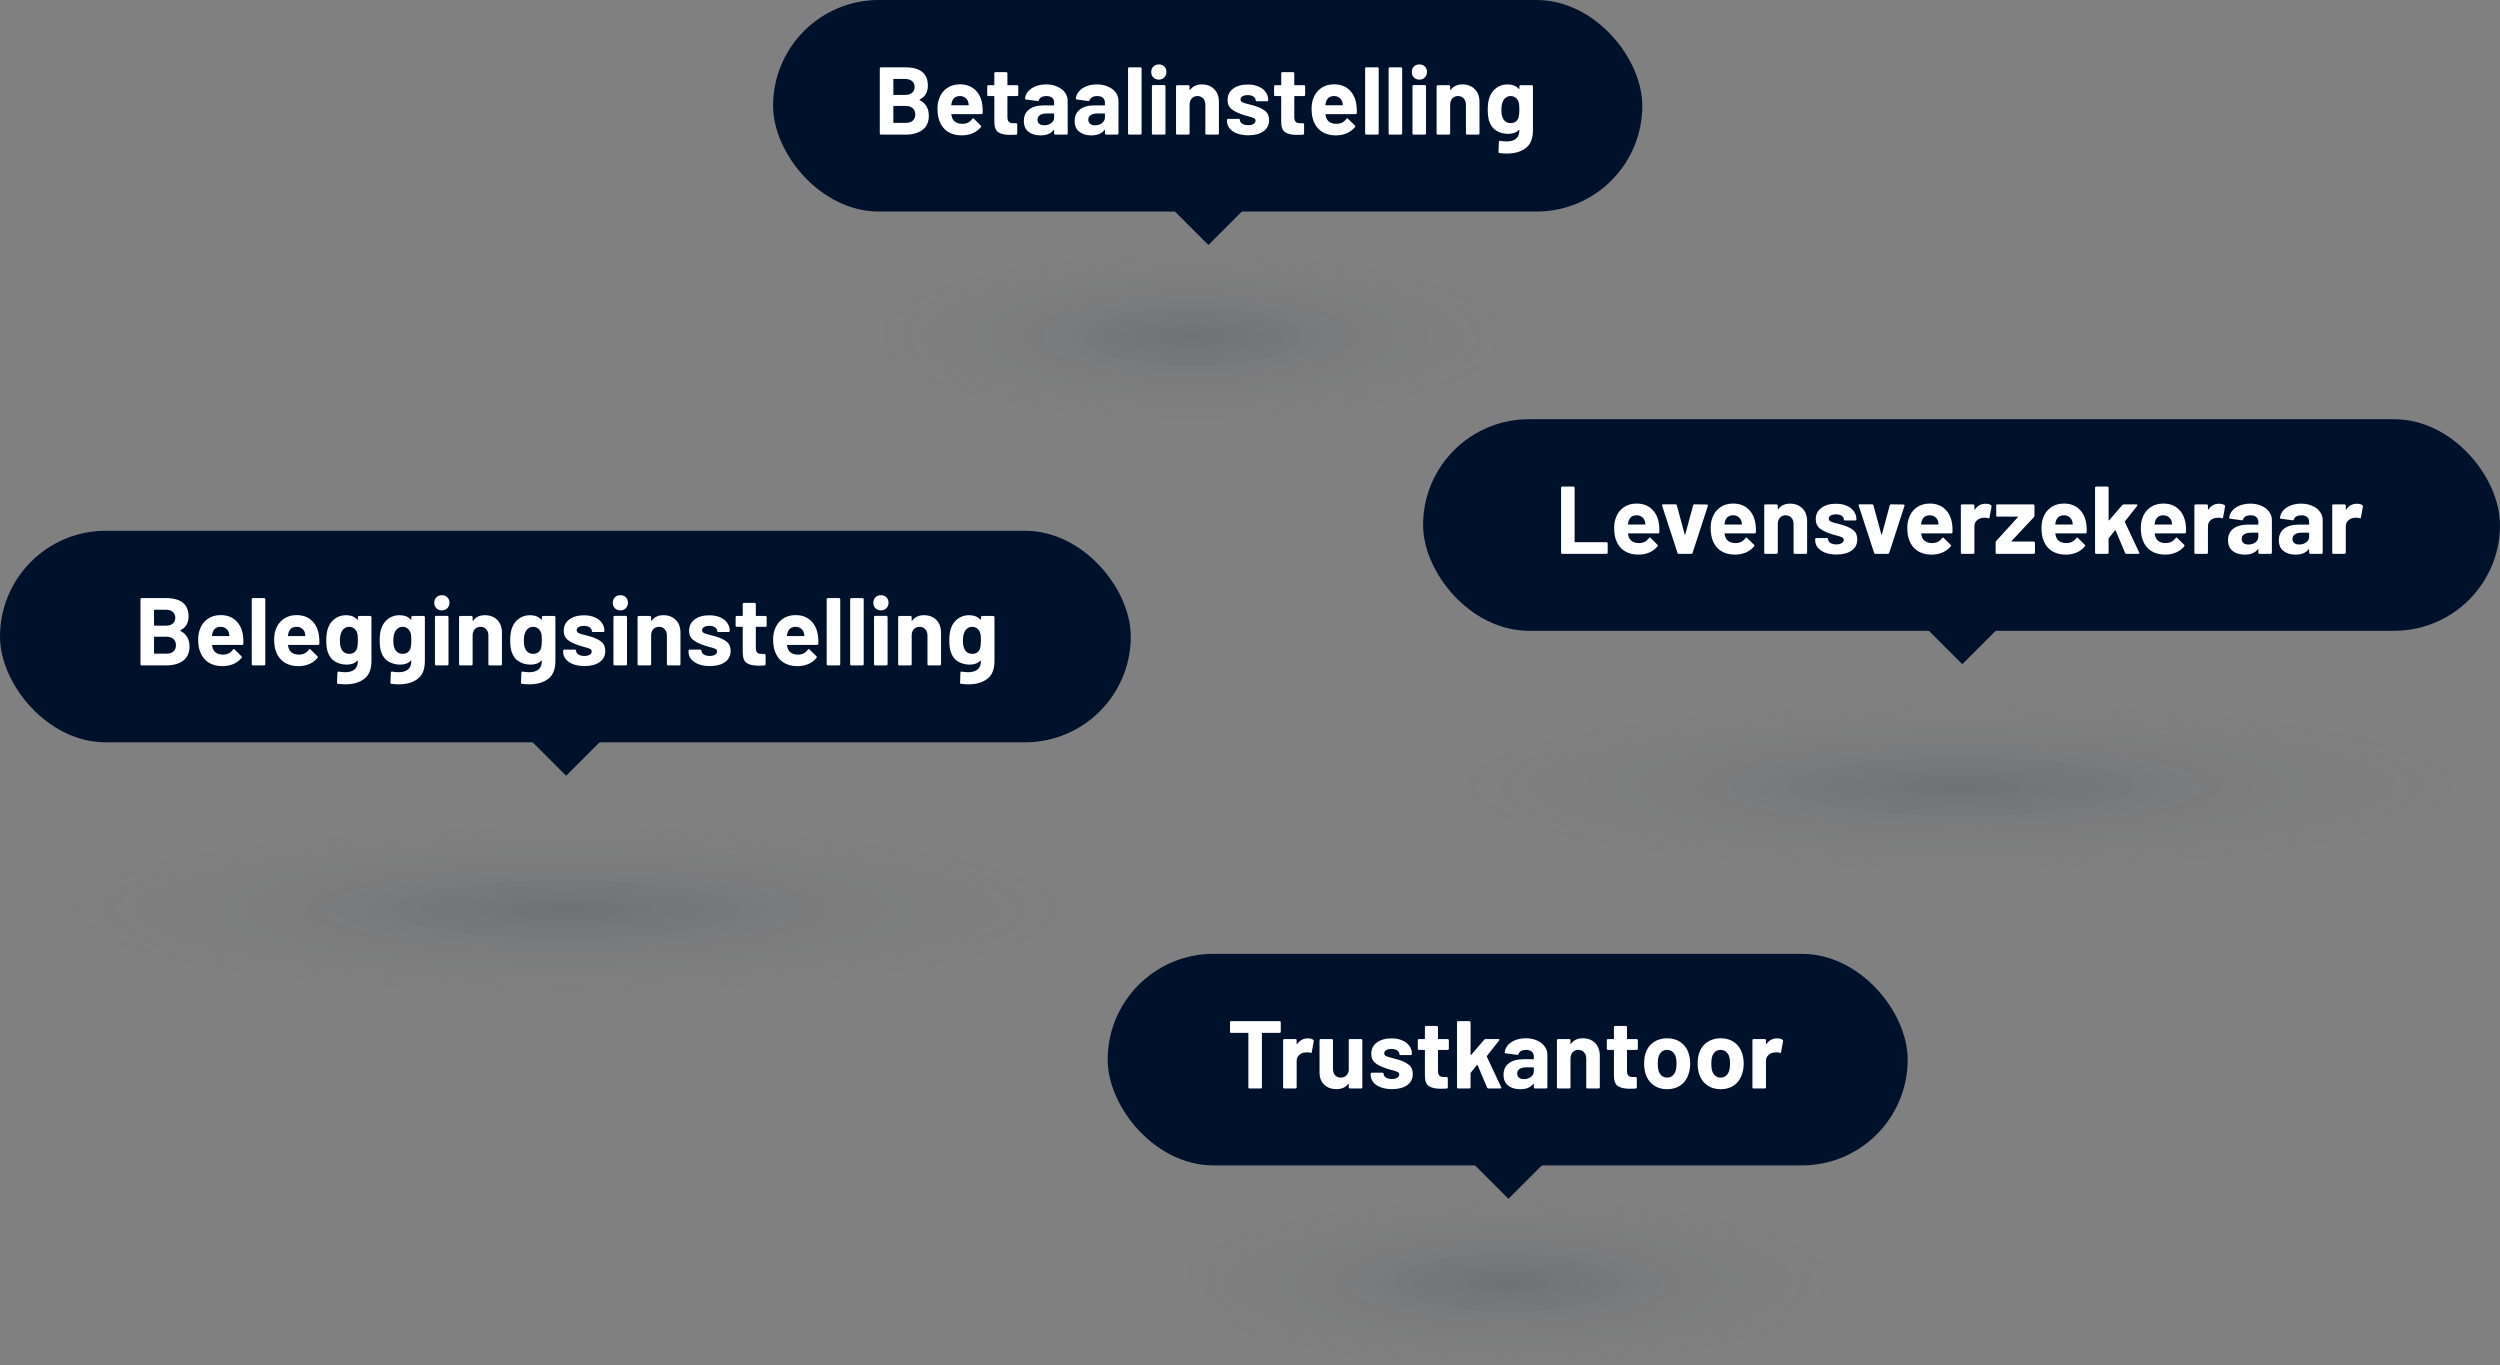
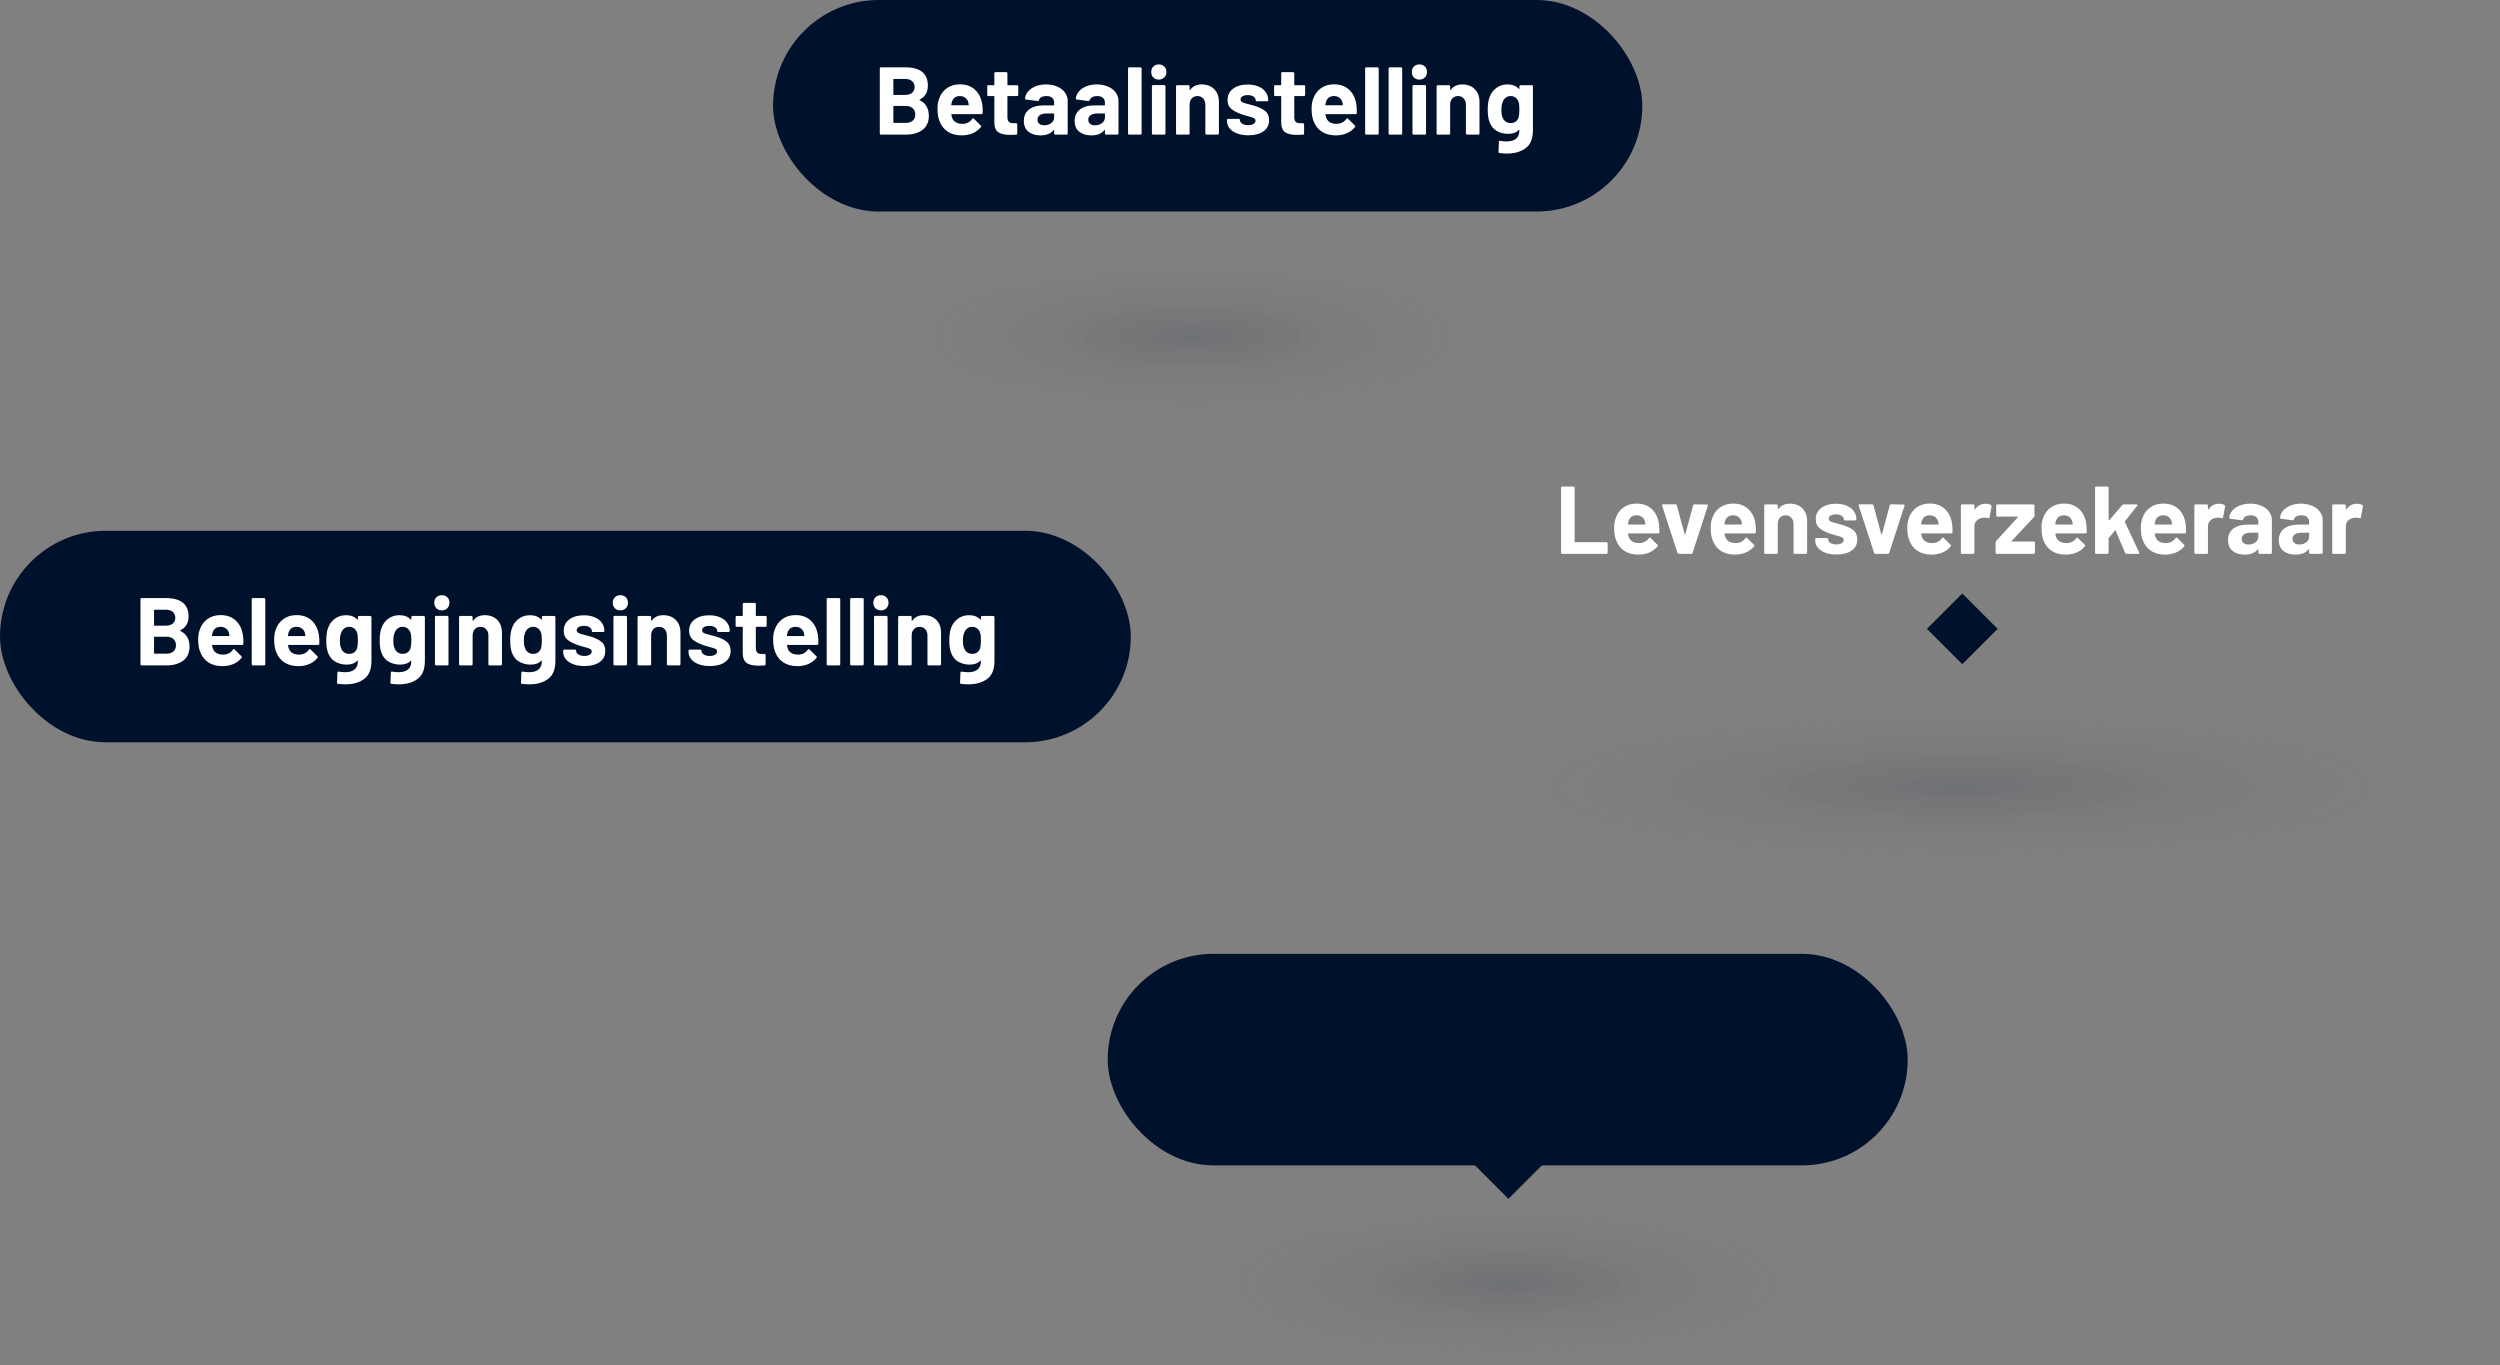
<svg xmlns="http://www.w3.org/2000/svg" width="650" height="355" viewBox="0 0 650 355" fill="none">
  <rect x="0" y="0" width="650" height="355" fill="#808080" stroke="none" />
  <rect y="138" width="294" height="55" rx="27.5" fill="#00112C" />
  <rect x="201" width="226" height="55" rx="27.5" fill="#00112C" />
-   <rect x="370" y="109" width="280" height="55" rx="27.5" fill="#00112C" />
  <rect x="288" y="248" width="208" height="55" rx="27.5" fill="#00112C" />
  <path d="M46.9 163.875C46.8 163.925 46.8 163.975 46.9 164.025C48.483 164.842 49.275 166.2 49.275 168.1C49.275 169.717 48.725 170.942 47.625 171.775C46.525 172.592 45.083 173 43.3 173H36.825C36.742 173 36.667 172.975 36.6 172.925C36.55 172.858 36.525 172.783 36.525 172.7V155.8C36.525 155.717 36.55 155.65 36.6 155.6C36.667 155.533 36.742 155.5 36.825 155.5H43.1C47.05 155.5 49.025 157.1 49.025 160.3C49.025 161.967 48.317 163.158 46.9 163.875ZM40.175 158.525C40.092 158.525 40.05 158.567 40.05 158.65V162.55C40.05 162.633 40.092 162.675 40.175 162.675H43.1C43.883 162.675 44.492 162.492 44.925 162.125C45.358 161.758 45.575 161.258 45.575 160.625C45.575 159.975 45.358 159.467 44.925 159.1C44.492 158.717 43.883 158.525 43.1 158.525H40.175ZM43.3 169.95C44.067 169.95 44.667 169.758 45.1 169.375C45.533 168.975 45.75 168.433 45.75 167.75C45.75 167.067 45.533 166.533 45.1 166.15C44.667 165.75 44.058 165.55 43.275 165.55H40.175C40.092 165.55 40.05 165.592 40.05 165.675V169.825C40.05 169.908 40.092 169.95 40.175 169.95H43.3ZM63.178 165.25C63.278 165.883 63.311 166.592 63.278 167.375C63.261 167.575 63.153 167.675 62.953 167.675H55.228C55.128 167.675 55.095 167.717 55.128 167.8C55.178 168.133 55.27 168.467 55.403 168.8C55.836 169.733 56.72 170.2 58.053 170.2C59.12 170.183 59.961 169.75 60.578 168.9C60.645 168.8 60.72 168.75 60.803 168.75C60.853 168.75 60.911 168.783 60.978 168.85L62.778 170.625C62.861 170.708 62.903 170.783 62.903 170.85C62.903 170.883 62.87 170.95 62.803 171.05C62.253 171.733 61.545 172.267 60.678 172.65C59.811 173.017 58.861 173.2 57.828 173.2C56.395 173.2 55.178 172.875 54.178 172.225C53.195 171.575 52.486 170.667 52.053 169.5C51.703 168.667 51.528 167.575 51.528 166.225C51.528 165.308 51.653 164.5 51.903 163.8C52.286 162.617 52.953 161.675 53.903 160.975C54.87 160.275 56.011 159.925 57.328 159.925C58.995 159.925 60.328 160.408 61.328 161.375C62.345 162.342 62.961 163.633 63.178 165.25ZM57.353 162.975C56.303 162.975 55.611 163.467 55.278 164.45C55.211 164.667 55.153 164.933 55.103 165.25C55.103 165.333 55.145 165.375 55.228 165.375H59.553C59.653 165.375 59.686 165.333 59.653 165.25C59.57 164.767 59.528 164.533 59.528 164.55C59.378 164.05 59.111 163.667 58.728 163.4C58.361 163.117 57.903 162.975 57.353 162.975ZM65.75 173C65.667 173 65.592 172.975 65.525 172.925C65.475 172.858 65.45 172.783 65.45 172.7V155.8C65.45 155.717 65.475 155.65 65.525 155.6C65.592 155.533 65.667 155.5 65.75 155.5H68.675C68.759 155.5 68.825 155.533 68.875 155.6C68.942 155.65 68.975 155.717 68.975 155.8V172.7C68.975 172.783 68.942 172.858 68.875 172.925C68.825 172.975 68.759 173 68.675 173H65.75ZM82.929 165.25C83.029 165.883 83.062 166.592 83.029 167.375C83.012 167.575 82.904 167.675 82.704 167.675H74.979C74.879 167.675 74.846 167.717 74.879 167.8C74.929 168.133 75.021 168.467 75.154 168.8C75.587 169.733 76.471 170.2 77.804 170.2C78.871 170.183 79.712 169.75 80.329 168.9C80.396 168.8 80.471 168.75 80.554 168.75C80.604 168.75 80.662 168.783 80.729 168.85L82.529 170.625C82.612 170.708 82.654 170.783 82.654 170.85C82.654 170.883 82.621 170.95 82.554 171.05C82.004 171.733 81.296 172.267 80.429 172.65C79.562 173.017 78.612 173.2 77.579 173.2C76.146 173.2 74.929 172.875 73.929 172.225C72.946 171.575 72.237 170.667 71.804 169.5C71.454 168.667 71.279 167.575 71.279 166.225C71.279 165.308 71.404 164.5 71.654 163.8C72.037 162.617 72.704 161.675 73.654 160.975C74.621 160.275 75.762 159.925 77.079 159.925C78.746 159.925 80.079 160.408 81.079 161.375C82.096 162.342 82.712 163.633 82.929 165.25ZM77.104 162.975C76.054 162.975 75.362 163.467 75.029 164.45C74.962 164.667 74.904 164.933 74.854 165.25C74.854 165.333 74.896 165.375 74.979 165.375H79.304C79.404 165.375 79.437 165.333 79.404 165.25C79.321 164.767 79.279 164.533 79.279 164.55C79.129 164.05 78.862 163.667 78.479 163.4C78.112 163.117 77.654 162.975 77.104 162.975ZM93.051 160.45C93.051 160.367 93.076 160.3 93.126 160.25C93.193 160.183 93.268 160.15 93.351 160.15H96.276C96.36 160.15 96.426 160.183 96.476 160.25C96.543 160.3 96.576 160.367 96.576 160.45V171.85C96.576 174.033 95.943 175.592 94.676 176.525C93.426 177.458 91.81 177.925 89.826 177.925C89.243 177.925 88.593 177.883 87.876 177.8C87.71 177.783 87.626 177.675 87.626 177.475L87.726 174.9C87.726 174.683 87.843 174.592 88.076 174.625C88.676 174.725 89.226 174.775 89.726 174.775C90.793 174.775 91.61 174.542 92.176 174.075C92.76 173.608 93.051 172.858 93.051 171.825C93.051 171.775 93.035 171.75 93.001 171.75C92.968 171.733 92.935 171.742 92.901 171.775C92.268 172.458 91.343 172.8 90.126 172.8C89.043 172.8 88.043 172.542 87.126 172.025C86.226 171.492 85.585 170.642 85.201 169.475C84.951 168.708 84.826 167.717 84.826 166.5C84.826 165.2 84.976 164.142 85.276 163.325C85.626 162.308 86.218 161.492 87.051 160.875C87.885 160.258 88.851 159.95 89.951 159.95C91.235 159.95 92.218 160.333 92.901 161.1C92.935 161.133 92.968 161.15 93.001 161.15C93.035 161.133 93.051 161.1 93.051 161.05V160.45ZM92.851 168.525C92.985 168.025 93.051 167.342 93.051 166.475C93.051 165.958 93.035 165.558 93.001 165.275C92.968 164.992 92.91 164.725 92.826 164.475C92.676 164.025 92.426 163.667 92.076 163.4C91.726 163.117 91.293 162.975 90.776 162.975C90.276 162.975 89.851 163.117 89.501 163.4C89.151 163.667 88.893 164.025 88.726 164.475C88.493 164.975 88.376 165.65 88.376 166.5C88.376 167.433 88.476 168.1 88.676 168.5C88.826 168.95 89.085 169.317 89.451 169.6C89.835 169.867 90.285 170 90.801 170C91.335 170 91.776 169.867 92.126 169.6C92.476 169.317 92.718 168.958 92.851 168.525ZM106.943 160.45C106.943 160.367 106.968 160.3 107.018 160.25C107.085 160.183 107.16 160.15 107.243 160.15H110.168C110.251 160.15 110.318 160.183 110.368 160.25C110.435 160.3 110.468 160.367 110.468 160.45V171.85C110.468 174.033 109.835 175.592 108.568 176.525C107.318 177.458 105.701 177.925 103.718 177.925C103.135 177.925 102.485 177.883 101.768 177.8C101.601 177.783 101.518 177.675 101.518 177.475L101.618 174.9C101.618 174.683 101.735 174.592 101.968 174.625C102.568 174.725 103.118 174.775 103.618 174.775C104.685 174.775 105.501 174.542 106.068 174.075C106.651 173.608 106.943 172.858 106.943 171.825C106.943 171.775 106.926 171.75 106.893 171.75C106.86 171.733 106.826 171.742 106.793 171.775C106.16 172.458 105.235 172.8 104.018 172.8C102.935 172.8 101.935 172.542 101.018 172.025C100.118 171.492 99.476 170.642 99.093 169.475C98.843 168.708 98.718 167.717 98.718 166.5C98.718 165.2 98.868 164.142 99.168 163.325C99.518 162.308 100.11 161.492 100.943 160.875C101.776 160.258 102.743 159.95 103.843 159.95C105.126 159.95 106.11 160.333 106.793 161.1C106.826 161.133 106.86 161.15 106.893 161.15C106.926 161.133 106.943 161.1 106.943 161.05V160.45ZM106.743 168.525C106.876 168.025 106.943 167.342 106.943 166.475C106.943 165.958 106.926 165.558 106.893 165.275C106.86 164.992 106.801 164.725 106.718 164.475C106.568 164.025 106.318 163.667 105.968 163.4C105.618 163.117 105.185 162.975 104.668 162.975C104.168 162.975 103.743 163.117 103.393 163.4C103.043 163.667 102.785 164.025 102.618 164.475C102.385 164.975 102.268 165.65 102.268 166.5C102.268 167.433 102.368 168.1 102.568 168.5C102.718 168.95 102.976 169.317 103.343 169.6C103.726 169.867 104.176 170 104.693 170C105.226 170 105.668 169.867 106.018 169.6C106.368 169.317 106.61 168.958 106.743 168.525ZM114.885 158.7C114.318 158.7 113.843 158.517 113.46 158.15C113.093 157.767 112.91 157.292 112.91 156.725C112.91 156.142 113.093 155.667 113.46 155.3C113.826 154.933 114.301 154.75 114.885 154.75C115.468 154.75 115.943 154.933 116.31 155.3C116.676 155.667 116.86 156.142 116.86 156.725C116.86 157.292 116.668 157.767 116.285 158.15C115.918 158.517 115.451 158.7 114.885 158.7ZM113.385 173C113.301 173 113.226 172.975 113.16 172.925C113.11 172.858 113.085 172.783 113.085 172.7V160.425C113.085 160.342 113.11 160.275 113.16 160.225C113.226 160.158 113.301 160.125 113.385 160.125H116.31C116.393 160.125 116.46 160.158 116.51 160.225C116.576 160.275 116.61 160.342 116.61 160.425V172.7C116.61 172.783 116.576 172.858 116.51 172.925C116.46 172.975 116.393 173 116.31 173H113.385ZM126.057 159.95C127.39 159.95 128.465 160.358 129.282 161.175C130.098 161.992 130.507 163.1 130.507 164.5V172.7C130.507 172.783 130.473 172.858 130.407 172.925C130.357 172.975 130.29 173 130.207 173H127.282C127.198 173 127.123 172.975 127.057 172.925C127.007 172.858 126.982 172.783 126.982 172.7V165.225C126.982 164.558 126.79 164.017 126.407 163.6C126.04 163.183 125.548 162.975 124.932 162.975C124.315 162.975 123.815 163.183 123.432 163.6C123.065 164.017 122.882 164.558 122.882 165.225V172.7C122.882 172.783 122.848 172.858 122.782 172.925C122.732 172.975 122.665 173 122.582 173H119.657C119.573 173 119.498 172.975 119.432 172.925C119.382 172.858 119.357 172.783 119.357 172.7V160.45C119.357 160.367 119.382 160.3 119.432 160.25C119.498 160.183 119.573 160.15 119.657 160.15H122.582C122.665 160.15 122.732 160.183 122.782 160.25C122.848 160.3 122.882 160.367 122.882 160.45V161.325C122.882 161.375 122.898 161.408 122.932 161.425C122.965 161.442 122.99 161.433 123.007 161.4C123.69 160.433 124.707 159.95 126.057 159.95ZM140.879 160.45C140.879 160.367 140.904 160.3 140.954 160.25C141.02 160.183 141.095 160.15 141.179 160.15H144.104C144.187 160.15 144.254 160.183 144.304 160.25C144.37 160.3 144.404 160.367 144.404 160.45V171.85C144.404 174.033 143.77 175.592 142.504 176.525C141.254 177.458 139.637 177.925 137.654 177.925C137.07 177.925 136.42 177.883 135.704 177.8C135.537 177.783 135.454 177.675 135.454 177.475L135.554 174.9C135.554 174.683 135.67 174.592 135.904 174.625C136.504 174.725 137.054 174.775 137.554 174.775C138.62 174.775 139.437 174.542 140.004 174.075C140.587 173.608 140.879 172.858 140.879 171.825C140.879 171.775 140.862 171.75 140.829 171.75C140.795 171.733 140.762 171.742 140.729 171.775C140.095 172.458 139.17 172.8 137.954 172.8C136.87 172.8 135.87 172.542 134.954 172.025C134.054 171.492 133.412 170.642 133.029 169.475C132.779 168.708 132.654 167.717 132.654 166.5C132.654 165.2 132.804 164.142 133.104 163.325C133.454 162.308 134.045 161.492 134.879 160.875C135.712 160.258 136.679 159.95 137.779 159.95C139.062 159.95 140.045 160.333 140.729 161.1C140.762 161.133 140.795 161.15 140.829 161.15C140.862 161.133 140.879 161.1 140.879 161.05V160.45ZM140.679 168.525C140.812 168.025 140.879 167.342 140.879 166.475C140.879 165.958 140.862 165.558 140.829 165.275C140.795 164.992 140.737 164.725 140.654 164.475C140.504 164.025 140.254 163.667 139.904 163.4C139.554 163.117 139.12 162.975 138.604 162.975C138.104 162.975 137.679 163.117 137.329 163.4C136.979 163.667 136.72 164.025 136.554 164.475C136.32 164.975 136.204 165.65 136.204 166.5C136.204 167.433 136.304 168.1 136.504 168.5C136.654 168.95 136.912 169.317 137.279 169.6C137.662 169.867 138.112 170 138.629 170C139.162 170 139.604 169.867 139.954 169.6C140.304 169.317 140.545 168.958 140.679 168.525ZM151.972 173.175C150.855 173.175 149.88 173.017 149.047 172.7C148.214 172.383 147.564 171.942 147.097 171.375C146.647 170.808 146.422 170.167 146.422 169.45V169.2C146.422 169.117 146.447 169.05 146.497 169C146.564 168.933 146.639 168.9 146.722 168.9H149.497C149.58 168.9 149.647 168.933 149.697 169C149.764 169.05 149.797 169.117 149.797 169.2V169.225C149.797 169.592 149.997 169.908 150.397 170.175C150.814 170.425 151.33 170.55 151.947 170.55C152.514 170.55 152.972 170.442 153.322 170.225C153.672 169.992 153.847 169.708 153.847 169.375C153.847 169.075 153.697 168.85 153.397 168.7C153.097 168.55 152.605 168.392 151.922 168.225C151.139 168.025 150.522 167.833 150.072 167.65C149.005 167.283 148.155 166.833 147.522 166.3C146.889 165.767 146.572 165 146.572 164C146.572 162.767 147.047 161.792 147.997 161.075C148.964 160.342 150.239 159.975 151.822 159.975C152.889 159.975 153.822 160.15 154.622 160.5C155.422 160.833 156.039 161.308 156.472 161.925C156.922 162.542 157.147 163.242 157.147 164.025C157.147 164.108 157.114 164.183 157.047 164.25C156.997 164.3 156.93 164.325 156.847 164.325H154.172C154.089 164.325 154.014 164.3 153.947 164.25C153.897 164.183 153.872 164.108 153.872 164.025C153.872 163.658 153.68 163.35 153.297 163.1C152.93 162.85 152.439 162.725 151.822 162.725C151.272 162.725 150.822 162.825 150.472 163.025C150.122 163.225 149.947 163.5 149.947 163.85C149.947 164.183 150.114 164.433 150.447 164.6C150.797 164.767 151.372 164.942 152.172 165.125C152.355 165.175 152.564 165.233 152.797 165.3C153.03 165.35 153.28 165.417 153.547 165.5C154.73 165.85 155.664 166.3 156.347 166.85C157.03 167.4 157.372 168.2 157.372 169.25C157.372 170.483 156.88 171.45 155.897 172.15C154.93 172.833 153.622 173.175 151.972 173.175ZM161.296 158.7C160.729 158.7 160.254 158.517 159.871 158.15C159.504 157.767 159.321 157.292 159.321 156.725C159.321 156.142 159.504 155.667 159.871 155.3C160.237 154.933 160.712 154.75 161.296 154.75C161.879 154.75 162.354 154.933 162.721 155.3C163.087 155.667 163.271 156.142 163.271 156.725C163.271 157.292 163.079 157.767 162.696 158.15C162.329 158.517 161.862 158.7 161.296 158.7ZM159.796 173C159.712 173 159.637 172.975 159.571 172.925C159.521 172.858 159.496 172.783 159.496 172.7V160.425C159.496 160.342 159.521 160.275 159.571 160.225C159.637 160.158 159.712 160.125 159.796 160.125H162.721C162.804 160.125 162.871 160.158 162.921 160.225C162.987 160.275 163.021 160.342 163.021 160.425V172.7C163.021 172.783 162.987 172.858 162.921 172.925C162.871 172.975 162.804 173 162.721 173H159.796ZM172.468 159.95C173.801 159.95 174.876 160.358 175.693 161.175C176.509 161.992 176.918 163.1 176.918 164.5V172.7C176.918 172.783 176.884 172.858 176.818 172.925C176.768 172.975 176.701 173 176.618 173H173.693C173.609 173 173.534 172.975 173.468 172.925C173.418 172.858 173.393 172.783 173.393 172.7V165.225C173.393 164.558 173.201 164.017 172.818 163.6C172.451 163.183 171.959 162.975 171.343 162.975C170.726 162.975 170.226 163.183 169.843 163.6C169.476 164.017 169.293 164.558 169.293 165.225V172.7C169.293 172.783 169.259 172.858 169.193 172.925C169.143 172.975 169.076 173 168.993 173H166.068C165.984 173 165.909 172.975 165.843 172.925C165.793 172.858 165.768 172.783 165.768 172.7V160.45C165.768 160.367 165.793 160.3 165.843 160.25C165.909 160.183 165.984 160.15 166.068 160.15H168.993C169.076 160.15 169.143 160.183 169.193 160.25C169.259 160.3 169.293 160.367 169.293 160.45V161.325C169.293 161.375 169.309 161.408 169.343 161.425C169.376 161.442 169.401 161.433 169.418 161.4C170.101 160.433 171.118 159.95 172.468 159.95ZM184.565 173.175C183.448 173.175 182.473 173.017 181.64 172.7C180.806 172.383 180.156 171.942 179.69 171.375C179.24 170.808 179.015 170.167 179.015 169.45V169.2C179.015 169.117 179.04 169.05 179.09 169C179.156 168.933 179.231 168.9 179.315 168.9H182.09C182.173 168.9 182.24 168.933 182.29 169C182.356 169.05 182.39 169.117 182.39 169.2V169.225C182.39 169.592 182.59 169.908 182.99 170.175C183.406 170.425 183.923 170.55 184.54 170.55C185.106 170.55 185.565 170.442 185.915 170.225C186.265 169.992 186.44 169.708 186.44 169.375C186.44 169.075 186.29 168.85 185.99 168.7C185.69 168.55 185.198 168.392 184.515 168.225C183.731 168.025 183.115 167.833 182.665 167.65C181.598 167.283 180.748 166.833 180.115 166.3C179.481 165.767 179.165 165 179.165 164C179.165 162.767 179.64 161.792 180.59 161.075C181.556 160.342 182.831 159.975 184.415 159.975C185.481 159.975 186.415 160.15 187.215 160.5C188.015 160.833 188.631 161.308 189.065 161.925C189.515 162.542 189.74 163.242 189.74 164.025C189.74 164.108 189.706 164.183 189.64 164.25C189.59 164.3 189.523 164.325 189.44 164.325H186.765C186.681 164.325 186.606 164.3 186.54 164.25C186.49 164.183 186.465 164.108 186.465 164.025C186.465 163.658 186.273 163.35 185.89 163.1C185.523 162.85 185.031 162.725 184.415 162.725C183.865 162.725 183.415 162.825 183.065 163.025C182.715 163.225 182.54 163.5 182.54 163.85C182.54 164.183 182.706 164.433 183.04 164.6C183.39 164.767 183.965 164.942 184.765 165.125C184.948 165.175 185.156 165.233 185.39 165.3C185.623 165.35 185.873 165.417 186.14 165.5C187.323 165.85 188.256 166.3 188.94 166.85C189.623 167.4 189.965 168.2 189.965 169.25C189.965 170.483 189.473 171.45 188.49 172.15C187.523 172.833 186.215 173.175 184.565 173.175ZM199.339 162.675C199.339 162.758 199.306 162.833 199.239 162.9C199.189 162.95 199.122 162.975 199.039 162.975H196.639C196.556 162.975 196.514 163.017 196.514 163.1V168.4C196.514 168.95 196.622 169.358 196.839 169.625C197.072 169.892 197.439 170.025 197.939 170.025H198.764C198.847 170.025 198.914 170.058 198.964 170.125C199.031 170.175 199.064 170.242 199.064 170.325V172.7C199.064 172.883 198.964 172.992 198.764 173.025C198.064 173.058 197.564 173.075 197.264 173.075C195.881 173.075 194.847 172.85 194.164 172.4C193.481 171.933 193.131 171.067 193.114 169.8V163.1C193.114 163.017 193.072 162.975 192.989 162.975H191.564C191.481 162.975 191.406 162.95 191.339 162.9C191.289 162.833 191.264 162.758 191.264 162.675V160.45C191.264 160.367 191.289 160.3 191.339 160.25C191.406 160.183 191.481 160.15 191.564 160.15H192.989C193.072 160.15 193.114 160.108 193.114 160.025V157.05C193.114 156.967 193.139 156.9 193.189 156.85C193.256 156.783 193.331 156.75 193.414 156.75H196.214C196.297 156.75 196.364 156.783 196.414 156.85C196.481 156.9 196.514 156.967 196.514 157.05V160.025C196.514 160.108 196.556 160.15 196.639 160.15H199.039C199.122 160.15 199.189 160.183 199.239 160.25C199.306 160.3 199.339 160.367 199.339 160.45V162.675ZM212.665 165.25C212.765 165.883 212.799 166.592 212.765 167.375C212.749 167.575 212.64 167.675 212.44 167.675H204.715C204.615 167.675 204.582 167.717 204.615 167.8C204.665 168.133 204.757 168.467 204.89 168.8C205.324 169.733 206.207 170.2 207.54 170.2C208.607 170.183 209.449 169.75 210.065 168.9C210.132 168.8 210.207 168.75 210.29 168.75C210.34 168.75 210.399 168.783 210.465 168.85L212.265 170.625C212.349 170.708 212.39 170.783 212.39 170.85C212.39 170.883 212.357 170.95 212.29 171.05C211.74 171.733 211.032 172.267 210.165 172.65C209.299 173.017 208.349 173.2 207.315 173.2C205.882 173.2 204.665 172.875 203.665 172.225C202.682 171.575 201.974 170.667 201.54 169.5C201.19 168.667 201.015 167.575 201.015 166.225C201.015 165.308 201.14 164.5 201.39 163.8C201.774 162.617 202.44 161.675 203.39 160.975C204.357 160.275 205.499 159.925 206.815 159.925C208.482 159.925 209.815 160.408 210.815 161.375C211.832 162.342 212.449 163.633 212.665 165.25ZM206.84 162.975C205.79 162.975 205.099 163.467 204.765 164.45C204.699 164.667 204.64 164.933 204.59 165.25C204.59 165.333 204.632 165.375 204.715 165.375H209.04C209.14 165.375 209.174 165.333 209.14 165.25C209.057 164.767 209.015 164.533 209.015 164.55C208.865 164.05 208.599 163.667 208.215 163.4C207.849 163.117 207.39 162.975 206.84 162.975ZM215.238 173C215.154 173 215.079 172.975 215.013 172.925C214.963 172.858 214.938 172.783 214.938 172.7V155.8C214.938 155.717 214.963 155.65 215.013 155.6C215.079 155.533 215.154 155.5 215.238 155.5H218.163C218.246 155.5 218.313 155.533 218.363 155.6C218.429 155.65 218.463 155.717 218.463 155.8V172.7C218.463 172.783 218.429 172.858 218.363 172.925C218.313 172.975 218.246 173 218.163 173H215.238ZM221.341 173C221.258 173 221.183 172.975 221.116 172.925C221.066 172.858 221.041 172.783 221.041 172.7V155.8C221.041 155.717 221.066 155.65 221.116 155.6C221.183 155.533 221.258 155.5 221.341 155.5H224.266C224.35 155.5 224.416 155.533 224.466 155.6C224.533 155.65 224.566 155.717 224.566 155.8V172.7C224.566 172.783 224.533 172.858 224.466 172.925C224.416 172.975 224.35 173 224.266 173H221.341ZM229.045 158.7C228.478 158.7 228.003 158.517 227.62 158.15C227.253 157.767 227.07 157.292 227.07 156.725C227.07 156.142 227.253 155.667 227.62 155.3C227.986 154.933 228.461 154.75 229.045 154.75C229.628 154.75 230.103 154.933 230.47 155.3C230.836 155.667 231.02 156.142 231.02 156.725C231.02 157.292 230.828 157.767 230.445 158.15C230.078 158.517 229.611 158.7 229.045 158.7ZM227.545 173C227.461 173 227.386 172.975 227.32 172.925C227.27 172.858 227.245 172.783 227.245 172.7V160.425C227.245 160.342 227.27 160.275 227.32 160.225C227.386 160.158 227.461 160.125 227.545 160.125H230.47C230.553 160.125 230.62 160.158 230.67 160.225C230.736 160.275 230.77 160.342 230.77 160.425V172.7C230.77 172.783 230.736 172.858 230.67 172.925C230.62 172.975 230.553 173 230.47 173H227.545ZM240.217 159.95C241.55 159.95 242.625 160.358 243.442 161.175C244.258 161.992 244.667 163.1 244.667 164.5V172.7C244.667 172.783 244.633 172.858 244.567 172.925C244.517 172.975 244.45 173 244.367 173H241.442C241.358 173 241.283 172.975 241.217 172.925C241.167 172.858 241.142 172.783 241.142 172.7V165.225C241.142 164.558 240.95 164.017 240.567 163.6C240.2 163.183 239.708 162.975 239.092 162.975C238.475 162.975 237.975 163.183 237.592 163.6C237.225 164.017 237.042 164.558 237.042 165.225V172.7C237.042 172.783 237.008 172.858 236.942 172.925C236.892 172.975 236.825 173 236.742 173H233.817C233.733 173 233.658 172.975 233.592 172.925C233.542 172.858 233.517 172.783 233.517 172.7V160.45C233.517 160.367 233.542 160.3 233.592 160.25C233.658 160.183 233.733 160.15 233.817 160.15H236.742C236.825 160.15 236.892 160.183 236.942 160.25C237.008 160.3 237.042 160.367 237.042 160.45V161.325C237.042 161.375 237.058 161.408 237.092 161.425C237.125 161.442 237.15 161.433 237.167 161.4C237.85 160.433 238.867 159.95 240.217 159.95ZM255.039 160.45C255.039 160.367 255.064 160.3 255.114 160.25C255.18 160.183 255.255 160.15 255.339 160.15H258.264C258.347 160.15 258.414 160.183 258.464 160.25C258.53 160.3 258.564 160.367 258.564 160.45V171.85C258.564 174.033 257.93 175.592 256.664 176.525C255.414 177.458 253.797 177.925 251.814 177.925C251.23 177.925 250.58 177.883 249.864 177.8C249.697 177.783 249.614 177.675 249.614 177.475L249.714 174.9C249.714 174.683 249.83 174.592 250.064 174.625C250.664 174.725 251.214 174.775 251.714 174.775C252.78 174.775 253.597 174.542 254.164 174.075C254.747 173.608 255.039 172.858 255.039 171.825C255.039 171.775 255.022 171.75 254.989 171.75C254.955 171.733 254.922 171.742 254.889 171.775C254.255 172.458 253.33 172.8 252.114 172.8C251.03 172.8 250.03 172.542 249.114 172.025C248.214 171.492 247.572 170.642 247.189 169.475C246.939 168.708 246.814 167.717 246.814 166.5C246.814 165.2 246.964 164.142 247.264 163.325C247.614 162.308 248.205 161.492 249.039 160.875C249.872 160.258 250.839 159.95 251.939 159.95C253.222 159.95 254.205 160.333 254.889 161.1C254.922 161.133 254.955 161.15 254.989 161.15C255.022 161.133 255.039 161.1 255.039 161.05V160.45ZM254.839 168.525C254.972 168.025 255.039 167.342 255.039 166.475C255.039 165.958 255.022 165.558 254.989 165.275C254.955 164.992 254.897 164.725 254.814 164.475C254.664 164.025 254.414 163.667 254.064 163.4C253.714 163.117 253.28 162.975 252.764 162.975C252.264 162.975 251.839 163.117 251.489 163.4C251.139 163.667 250.88 164.025 250.714 164.475C250.48 164.975 250.364 165.65 250.364 166.5C250.364 167.433 250.464 168.1 250.664 168.5C250.814 168.95 251.072 169.317 251.439 169.6C251.822 169.867 252.272 170 252.789 170C253.322 170 253.764 169.867 254.114 169.6C254.464 169.317 254.705 168.958 254.839 168.525Z" fill="white" />
  <path d="M239.121 25.875C239.021 25.925 239.021 25.975 239.121 26.025C240.704 26.842 241.496 28.2 241.496 30.1C241.496 31.717 240.946 32.942 239.846 33.775C238.746 34.592 237.304 35 235.521 35H229.046C228.962 35 228.887 34.975 228.821 34.925C228.771 34.858 228.746 34.783 228.746 34.7V17.8C228.746 17.717 228.771 17.65 228.821 17.6C228.887 17.533 228.962 17.5 229.046 17.5H235.321C239.271 17.5 241.246 19.1 241.246 22.3C241.246 23.967 240.537 25.158 239.121 25.875ZM232.396 20.525C232.312 20.525 232.271 20.567 232.271 20.65V24.55C232.271 24.633 232.312 24.675 232.396 24.675H235.321C236.104 24.675 236.712 24.492 237.146 24.125C237.579 23.758 237.796 23.258 237.796 22.625C237.796 21.975 237.579 21.467 237.146 21.1C236.712 20.717 236.104 20.525 235.321 20.525H232.396ZM235.521 31.95C236.287 31.95 236.887 31.758 237.321 31.375C237.754 30.975 237.971 30.433 237.971 29.75C237.971 29.067 237.754 28.533 237.321 28.15C236.887 27.75 236.279 27.55 235.496 27.55H232.396C232.312 27.55 232.271 27.592 232.271 27.675V31.825C232.271 31.908 232.312 31.95 232.396 31.95H235.521ZM255.399 27.25C255.499 27.883 255.532 28.592 255.499 29.375C255.482 29.575 255.374 29.675 255.174 29.675H247.449C247.349 29.675 247.315 29.717 247.349 29.8C247.399 30.133 247.49 30.467 247.624 30.8C248.057 31.733 248.94 32.2 250.274 32.2C251.34 32.183 252.182 31.75 252.799 30.9C252.865 30.8 252.94 30.75 253.024 30.75C253.074 30.75 253.132 30.783 253.199 30.85L254.999 32.625C255.082 32.708 255.124 32.783 255.124 32.85C255.124 32.883 255.09 32.95 255.024 33.05C254.474 33.733 253.765 34.267 252.899 34.65C252.032 35.017 251.082 35.2 250.049 35.2C248.615 35.2 247.399 34.875 246.399 34.225C245.415 33.575 244.707 32.667 244.274 31.5C243.924 30.667 243.749 29.575 243.749 28.225C243.749 27.308 243.874 26.5 244.124 25.8C244.507 24.617 245.174 23.675 246.124 22.975C247.09 22.275 248.232 21.925 249.549 21.925C251.215 21.925 252.549 22.408 253.549 23.375C254.565 24.342 255.182 25.633 255.399 27.25ZM249.574 24.975C248.524 24.975 247.832 25.467 247.499 26.45C247.432 26.667 247.374 26.933 247.324 27.25C247.324 27.333 247.365 27.375 247.449 27.375H251.774C251.874 27.375 251.907 27.333 251.874 27.25C251.79 26.767 251.749 26.533 251.749 26.55C251.599 26.05 251.332 25.667 250.949 25.4C250.582 25.117 250.124 24.975 249.574 24.975ZM264.753 24.675C264.753 24.758 264.72 24.833 264.653 24.9C264.603 24.95 264.536 24.975 264.453 24.975H262.053C261.97 24.975 261.928 25.017 261.928 25.1V30.4C261.928 30.95 262.036 31.358 262.253 31.625C262.486 31.892 262.853 32.025 263.353 32.025H264.178C264.261 32.025 264.328 32.058 264.378 32.125C264.445 32.175 264.478 32.242 264.478 32.325V34.7C264.478 34.883 264.378 34.992 264.178 35.025C263.478 35.058 262.978 35.075 262.678 35.075C261.295 35.075 260.261 34.85 259.578 34.4C258.895 33.933 258.545 33.067 258.528 31.8V25.1C258.528 25.017 258.486 24.975 258.403 24.975H256.978C256.895 24.975 256.82 24.95 256.753 24.9C256.703 24.833 256.678 24.758 256.678 24.675V22.45C256.678 22.367 256.703 22.3 256.753 22.25C256.82 22.183 256.895 22.15 256.978 22.15H258.403C258.486 22.15 258.528 22.108 258.528 22.025V19.05C258.528 18.967 258.553 18.9 258.603 18.85C258.67 18.783 258.745 18.75 258.828 18.75H261.628C261.711 18.75 261.778 18.783 261.828 18.85C261.895 18.9 261.928 18.967 261.928 19.05V22.025C261.928 22.108 261.97 22.15 262.053 22.15H264.453C264.536 22.15 264.603 22.183 264.653 22.25C264.72 22.3 264.753 22.367 264.753 22.45V24.675ZM272 21.95C273.084 21.95 274.05 22.142 274.9 22.525C275.75 22.892 276.409 23.4 276.875 24.05C277.359 24.7 277.6 25.425 277.6 26.225V34.7C277.6 34.783 277.567 34.858 277.5 34.925C277.45 34.975 277.384 35 277.3 35H274.375C274.292 35 274.217 34.975 274.15 34.925C274.1 34.858 274.075 34.783 274.075 34.7V33.875C274.075 33.825 274.059 33.792 274.025 33.775C273.992 33.758 273.959 33.775 273.925 33.825C273.225 34.742 272.1 35.2 270.55 35.2C269.25 35.2 268.2 34.883 267.4 34.25C266.6 33.617 266.2 32.683 266.2 31.45C266.2 30.167 266.65 29.175 267.55 28.475C268.45 27.758 269.734 27.4 271.4 27.4H273.95C274.034 27.4 274.075 27.358 274.075 27.275V26.725C274.075 26.175 273.909 25.75 273.575 25.45C273.242 25.133 272.742 24.975 272.075 24.975C271.559 24.975 271.125 25.067 270.775 25.25C270.442 25.433 270.225 25.692 270.125 26.025C270.075 26.208 269.967 26.292 269.8 26.275L266.775 25.875C266.575 25.842 266.484 25.767 266.5 25.65C266.567 24.95 266.842 24.317 267.325 23.75C267.825 23.183 268.475 22.742 269.275 22.425C270.092 22.108 271 21.95 272 21.95ZM271.5 32.575C272.217 32.575 272.825 32.383 273.325 32C273.825 31.617 274.075 31.125 274.075 30.525V29.625C274.075 29.542 274.034 29.5 273.95 29.5H272.15C271.4 29.5 270.809 29.642 270.375 29.925C269.959 30.208 269.75 30.608 269.75 31.125C269.75 31.575 269.909 31.933 270.225 32.2C270.542 32.45 270.967 32.575 271.5 32.575ZM285.208 21.95C286.292 21.95 287.258 22.142 288.108 22.525C288.958 22.892 289.617 23.4 290.083 24.05C290.567 24.7 290.808 25.425 290.808 26.225V34.7C290.808 34.783 290.775 34.858 290.708 34.925C290.658 34.975 290.592 35 290.508 35H287.583C287.5 35 287.425 34.975 287.358 34.925C287.308 34.858 287.283 34.783 287.283 34.7V33.875C287.283 33.825 287.267 33.792 287.233 33.775C287.2 33.758 287.167 33.775 287.133 33.825C286.433 34.742 285.308 35.2 283.758 35.2C282.458 35.2 281.408 34.883 280.608 34.25C279.808 33.617 279.408 32.683 279.408 31.45C279.408 30.167 279.858 29.175 280.758 28.475C281.658 27.758 282.942 27.4 284.608 27.4H287.158C287.242 27.4 287.283 27.358 287.283 27.275V26.725C287.283 26.175 287.117 25.75 286.783 25.45C286.45 25.133 285.95 24.975 285.283 24.975C284.767 24.975 284.333 25.067 283.983 25.25C283.65 25.433 283.433 25.692 283.333 26.025C283.283 26.208 283.175 26.292 283.008 26.275L279.983 25.875C279.783 25.842 279.692 25.767 279.708 25.65C279.775 24.95 280.05 24.317 280.533 23.75C281.033 23.183 281.683 22.742 282.483 22.425C283.3 22.108 284.208 21.95 285.208 21.95ZM284.708 32.575C285.425 32.575 286.033 32.383 286.533 32C287.033 31.617 287.283 31.125 287.283 30.525V29.625C287.283 29.542 287.242 29.5 287.158 29.5H285.358C284.608 29.5 284.017 29.642 283.583 29.925C283.167 30.208 282.958 30.608 282.958 31.125C282.958 31.575 283.117 31.933 283.433 32.2C283.75 32.45 284.175 32.575 284.708 32.575ZM293.591 35C293.508 35 293.433 34.975 293.366 34.925C293.316 34.858 293.291 34.783 293.291 34.7V17.8C293.291 17.717 293.316 17.65 293.366 17.6C293.433 17.533 293.508 17.5 293.591 17.5H296.516C296.6 17.5 296.666 17.533 296.716 17.6C296.783 17.65 296.816 17.717 296.816 17.8V34.7C296.816 34.783 296.783 34.858 296.716 34.925C296.666 34.975 296.6 35 296.516 35H293.591ZM301.295 20.7C300.728 20.7 300.253 20.517 299.87 20.15C299.503 19.767 299.32 19.292 299.32 18.725C299.32 18.142 299.503 17.667 299.87 17.3C300.236 16.933 300.711 16.75 301.295 16.75C301.878 16.75 302.353 16.933 302.72 17.3C303.086 17.667 303.27 18.142 303.27 18.725C303.27 19.292 303.078 19.767 302.695 20.15C302.328 20.517 301.861 20.7 301.295 20.7ZM299.795 35C299.711 35 299.636 34.975 299.57 34.925C299.52 34.858 299.495 34.783 299.495 34.7V22.425C299.495 22.342 299.52 22.275 299.57 22.225C299.636 22.158 299.711 22.125 299.795 22.125H302.72C302.803 22.125 302.87 22.158 302.92 22.225C302.986 22.275 303.02 22.342 303.02 22.425V34.7C303.02 34.783 302.986 34.858 302.92 34.925C302.87 34.975 302.803 35 302.72 35H299.795ZM312.467 21.95C313.8 21.95 314.875 22.358 315.692 23.175C316.508 23.992 316.917 25.1 316.917 26.5V34.7C316.917 34.783 316.883 34.858 316.817 34.925C316.767 34.975 316.7 35 316.617 35H313.692C313.608 35 313.533 34.975 313.467 34.925C313.417 34.858 313.392 34.783 313.392 34.7V27.225C313.392 26.558 313.2 26.017 312.817 25.6C312.45 25.183 311.958 24.975 311.342 24.975C310.725 24.975 310.225 25.183 309.842 25.6C309.475 26.017 309.292 26.558 309.292 27.225V34.7C309.292 34.783 309.258 34.858 309.192 34.925C309.142 34.975 309.075 35 308.992 35H306.067C305.983 35 305.908 34.975 305.842 34.925C305.792 34.858 305.767 34.783 305.767 34.7V22.45C305.767 22.367 305.792 22.3 305.842 22.25C305.908 22.183 305.983 22.15 306.067 22.15H308.992C309.075 22.15 309.142 22.183 309.192 22.25C309.258 22.3 309.292 22.367 309.292 22.45V23.325C309.292 23.375 309.308 23.408 309.342 23.425C309.375 23.442 309.4 23.433 309.417 23.4C310.1 22.433 311.117 21.95 312.467 21.95ZM324.564 35.175C323.447 35.175 322.472 35.017 321.639 34.7C320.805 34.383 320.155 33.942 319.689 33.375C319.239 32.808 319.014 32.167 319.014 31.45V31.2C319.014 31.117 319.039 31.05 319.089 31C319.155 30.933 319.23 30.9 319.314 30.9H322.089C322.172 30.9 322.239 30.933 322.289 31C322.355 31.05 322.389 31.117 322.389 31.2V31.225C322.389 31.592 322.589 31.908 322.989 32.175C323.405 32.425 323.922 32.55 324.539 32.55C325.105 32.55 325.564 32.442 325.914 32.225C326.264 31.992 326.439 31.708 326.439 31.375C326.439 31.075 326.289 30.85 325.989 30.7C325.689 30.55 325.197 30.392 324.514 30.225C323.73 30.025 323.114 29.833 322.664 29.65C321.597 29.283 320.747 28.833 320.114 28.3C319.48 27.767 319.164 27 319.164 26C319.164 24.767 319.639 23.792 320.589 23.075C321.555 22.342 322.83 21.975 324.414 21.975C325.48 21.975 326.414 22.15 327.214 22.5C328.014 22.833 328.63 23.308 329.064 23.925C329.514 24.542 329.739 25.242 329.739 26.025C329.739 26.108 329.705 26.183 329.639 26.25C329.589 26.3 329.522 26.325 329.439 26.325H326.764C326.68 26.325 326.605 26.3 326.539 26.25C326.489 26.183 326.464 26.108 326.464 26.025C326.464 25.658 326.272 25.35 325.889 25.1C325.522 24.85 325.03 24.725 324.414 24.725C323.864 24.725 323.414 24.825 323.064 25.025C322.714 25.225 322.539 25.5 322.539 25.85C322.539 26.183 322.705 26.433 323.039 26.6C323.389 26.767 323.964 26.942 324.764 27.125C324.947 27.175 325.155 27.233 325.389 27.3C325.622 27.35 325.872 27.417 326.139 27.5C327.322 27.85 328.255 28.3 328.939 28.85C329.622 29.4 329.964 30.2 329.964 31.25C329.964 32.483 329.472 33.45 328.489 34.15C327.522 34.833 326.214 35.175 324.564 35.175ZM339.338 24.675C339.338 24.758 339.305 24.833 339.238 24.9C339.188 24.95 339.121 24.975 339.038 24.975H336.638C336.555 24.975 336.513 25.017 336.513 25.1V30.4C336.513 30.95 336.621 31.358 336.838 31.625C337.071 31.892 337.438 32.025 337.938 32.025H338.763C338.846 32.025 338.913 32.058 338.963 32.125C339.03 32.175 339.063 32.242 339.063 32.325V34.7C339.063 34.883 338.963 34.992 338.763 35.025C338.063 35.058 337.563 35.075 337.263 35.075C335.88 35.075 334.846 34.85 334.163 34.4C333.48 33.933 333.13 33.067 333.113 31.8V25.1C333.113 25.017 333.071 24.975 332.988 24.975H331.563C331.48 24.975 331.405 24.95 331.338 24.9C331.288 24.833 331.263 24.758 331.263 24.675V22.45C331.263 22.367 331.288 22.3 331.338 22.25C331.405 22.183 331.48 22.15 331.563 22.15H332.988C333.071 22.15 333.113 22.108 333.113 22.025V19.05C333.113 18.967 333.138 18.9 333.188 18.85C333.255 18.783 333.33 18.75 333.413 18.75H336.213C336.296 18.75 336.363 18.783 336.413 18.85C336.48 18.9 336.513 18.967 336.513 19.05V22.025C336.513 22.108 336.555 22.15 336.638 22.15H339.038C339.121 22.15 339.188 22.183 339.238 22.25C339.305 22.3 339.338 22.367 339.338 22.45V24.675ZM352.664 27.25C352.764 27.883 352.798 28.592 352.764 29.375C352.748 29.575 352.639 29.675 352.439 29.675H344.714C344.614 29.675 344.581 29.717 344.614 29.8C344.664 30.133 344.756 30.467 344.889 30.8C345.323 31.733 346.206 32.2 347.539 32.2C348.606 32.183 349.448 31.75 350.064 30.9C350.131 30.8 350.206 30.75 350.289 30.75C350.339 30.75 350.398 30.783 350.464 30.85L352.264 32.625C352.348 32.708 352.389 32.783 352.389 32.85C352.389 32.883 352.356 32.95 352.289 33.05C351.739 33.733 351.031 34.267 350.164 34.65C349.298 35.017 348.348 35.2 347.314 35.2C345.881 35.2 344.664 34.875 343.664 34.225C342.681 33.575 341.973 32.667 341.539 31.5C341.189 30.667 341.014 29.575 341.014 28.225C341.014 27.308 341.139 26.5 341.389 25.8C341.773 24.617 342.439 23.675 343.389 22.975C344.356 22.275 345.498 21.925 346.814 21.925C348.481 21.925 349.814 22.408 350.814 23.375C351.831 24.342 352.448 25.633 352.664 27.25ZM346.839 24.975C345.789 24.975 345.098 25.467 344.764 26.45C344.698 26.667 344.639 26.933 344.589 27.25C344.589 27.333 344.631 27.375 344.714 27.375H349.039C349.139 27.375 349.173 27.333 349.139 27.25C349.056 26.767 349.014 26.533 349.014 26.55C348.864 26.05 348.598 25.667 348.214 25.4C347.848 25.117 347.389 24.975 346.839 24.975ZM355.237 35C355.153 35 355.078 34.975 355.012 34.925C354.962 34.858 354.937 34.783 354.937 34.7V17.8C354.937 17.717 354.962 17.65 355.012 17.6C355.078 17.533 355.153 17.5 355.237 17.5H358.162C358.245 17.5 358.312 17.533 358.362 17.6C358.428 17.65 358.462 17.717 358.462 17.8V34.7C358.462 34.783 358.428 34.858 358.362 34.925C358.312 34.975 358.245 35 358.162 35H355.237ZM361.34 35C361.257 35 361.182 34.975 361.115 34.925C361.065 34.858 361.04 34.783 361.04 34.7V17.8C361.04 17.717 361.065 17.65 361.115 17.6C361.182 17.533 361.257 17.5 361.34 17.5H364.265C364.349 17.5 364.415 17.533 364.465 17.6C364.532 17.65 364.565 17.717 364.565 17.8V34.7C364.565 34.783 364.532 34.858 364.465 34.925C364.415 34.975 364.349 35 364.265 35H361.34ZM369.044 20.7C368.477 20.7 368.002 20.517 367.619 20.15C367.252 19.767 367.069 19.292 367.069 18.725C367.069 18.142 367.252 17.667 367.619 17.3C367.985 16.933 368.46 16.75 369.044 16.75C369.627 16.75 370.102 16.933 370.469 17.3C370.835 17.667 371.019 18.142 371.019 18.725C371.019 19.292 370.827 19.767 370.444 20.15C370.077 20.517 369.61 20.7 369.044 20.7ZM367.544 35C367.46 35 367.385 34.975 367.319 34.925C367.269 34.858 367.244 34.783 367.244 34.7V22.425C367.244 22.342 367.269 22.275 367.319 22.225C367.385 22.158 367.46 22.125 367.544 22.125H370.469C370.552 22.125 370.619 22.158 370.669 22.225C370.735 22.275 370.769 22.342 370.769 22.425V34.7C370.769 34.783 370.735 34.858 370.669 34.925C370.619 34.975 370.552 35 370.469 35H367.544ZM380.216 21.95C381.549 21.95 382.624 22.358 383.441 23.175C384.257 23.992 384.666 25.1 384.666 26.5V34.7C384.666 34.783 384.632 34.858 384.566 34.925C384.516 34.975 384.449 35 384.366 35H381.441C381.357 35 381.282 34.975 381.216 34.925C381.166 34.858 381.141 34.783 381.141 34.7V27.225C381.141 26.558 380.949 26.017 380.566 25.6C380.199 25.183 379.707 24.975 379.091 24.975C378.474 24.975 377.974 25.183 377.591 25.6C377.224 26.017 377.041 26.558 377.041 27.225V34.7C377.041 34.783 377.007 34.858 376.941 34.925C376.891 34.975 376.824 35 376.741 35H373.816C373.732 35 373.657 34.975 373.591 34.925C373.541 34.858 373.516 34.783 373.516 34.7V22.45C373.516 22.367 373.541 22.3 373.591 22.25C373.657 22.183 373.732 22.15 373.816 22.15H376.741C376.824 22.15 376.891 22.183 376.941 22.25C377.007 22.3 377.041 22.367 377.041 22.45V23.325C377.041 23.375 377.057 23.408 377.091 23.425C377.124 23.442 377.149 23.433 377.166 23.4C377.849 22.433 378.866 21.95 380.216 21.95ZM395.038 22.45C395.038 22.367 395.063 22.3 395.113 22.25C395.179 22.183 395.254 22.15 395.338 22.15H398.263C398.346 22.15 398.413 22.183 398.463 22.25C398.529 22.3 398.563 22.367 398.563 22.45V33.85C398.563 36.033 397.929 37.592 396.663 38.525C395.413 39.458 393.796 39.925 391.813 39.925C391.229 39.925 390.579 39.883 389.863 39.8C389.696 39.783 389.613 39.675 389.613 39.475L389.713 36.9C389.713 36.683 389.829 36.592 390.063 36.625C390.663 36.725 391.213 36.775 391.713 36.775C392.779 36.775 393.596 36.542 394.163 36.075C394.746 35.608 395.038 34.858 395.038 33.825C395.038 33.775 395.021 33.75 394.988 33.75C394.954 33.733 394.921 33.742 394.888 33.775C394.254 34.458 393.329 34.8 392.113 34.8C391.029 34.8 390.029 34.542 389.113 34.025C388.213 33.492 387.571 32.642 387.188 31.475C386.938 30.708 386.813 29.717 386.813 28.5C386.813 27.2 386.963 26.142 387.263 25.325C387.613 24.308 388.204 23.492 389.038 22.875C389.871 22.258 390.838 21.95 391.938 21.95C393.221 21.95 394.204 22.333 394.888 23.1C394.921 23.133 394.954 23.15 394.988 23.15C395.021 23.133 395.038 23.1 395.038 23.05V22.45ZM394.838 30.525C394.971 30.025 395.038 29.342 395.038 28.475C395.038 27.958 395.021 27.558 394.988 27.275C394.954 26.992 394.896 26.725 394.813 26.475C394.663 26.025 394.413 25.667 394.063 25.4C393.713 25.117 393.279 24.975 392.763 24.975C392.263 24.975 391.838 25.117 391.488 25.4C391.138 25.667 390.879 26.025 390.713 26.475C390.479 26.975 390.363 27.65 390.363 28.5C390.363 29.433 390.463 30.1 390.663 30.5C390.813 30.95 391.071 31.317 391.438 31.6C391.821 31.867 392.271 32 392.788 32C393.321 32 393.763 31.867 394.113 31.6C394.463 31.317 394.704 30.958 394.838 30.525Z" fill="white" />
  <path d="M406.174 144C406.09 144 406.015 143.975 405.949 143.925C405.899 143.858 405.874 143.783 405.874 143.7V126.8C405.874 126.717 405.899 126.65 405.949 126.6C406.015 126.533 406.09 126.5 406.174 126.5H409.099C409.182 126.5 409.249 126.533 409.299 126.6C409.365 126.65 409.399 126.717 409.399 126.8V140.85C409.399 140.933 409.44 140.975 409.524 140.975H417.699C417.782 140.975 417.849 141.008 417.899 141.075C417.965 141.125 417.999 141.192 417.999 141.275V143.7C417.999 143.783 417.965 143.858 417.899 143.925C417.849 143.975 417.782 144 417.699 144H406.174ZM431.33 136.25C431.43 136.883 431.464 137.592 431.43 138.375C431.414 138.575 431.305 138.675 431.105 138.675H423.38C423.28 138.675 423.247 138.717 423.28 138.8C423.33 139.133 423.422 139.467 423.555 139.8C423.989 140.733 424.872 141.2 426.205 141.2C427.272 141.183 428.114 140.75 428.73 139.9C428.797 139.8 428.872 139.75 428.955 139.75C429.005 139.75 429.064 139.783 429.13 139.85L430.93 141.625C431.014 141.708 431.055 141.783 431.055 141.85C431.055 141.883 431.022 141.95 430.955 142.05C430.405 142.733 429.697 143.267 428.83 143.65C427.964 144.017 427.014 144.2 425.98 144.2C424.547 144.2 423.33 143.875 422.33 143.225C421.347 142.575 420.639 141.667 420.205 140.5C419.855 139.667 419.68 138.575 419.68 137.225C419.68 136.308 419.805 135.5 420.055 134.8C420.439 133.617 421.105 132.675 422.055 131.975C423.022 131.275 424.164 130.925 425.48 130.925C427.147 130.925 428.48 131.408 429.48 132.375C430.497 133.342 431.114 134.633 431.33 136.25ZM425.505 133.975C424.455 133.975 423.764 134.467 423.43 135.45C423.364 135.667 423.305 135.933 423.255 136.25C423.255 136.333 423.297 136.375 423.38 136.375H427.705C427.805 136.375 427.839 136.333 427.805 136.25C427.722 135.767 427.68 135.533 427.68 135.55C427.53 135.05 427.264 134.667 426.88 134.4C426.514 134.117 426.055 133.975 425.505 133.975ZM436.47 144C436.303 144 436.195 143.917 436.145 143.75L432.145 131.475C432.128 131.442 432.12 131.4 432.12 131.35C432.12 131.2 432.211 131.125 432.395 131.125H435.62C435.803 131.125 435.92 131.208 435.97 131.375L438.02 138.95C438.036 139 438.061 139.025 438.095 139.025C438.128 139.025 438.153 139 438.17 138.95L440.22 131.375C440.27 131.208 440.386 131.125 440.57 131.125L443.795 131.175C443.895 131.175 443.97 131.208 444.02 131.275C444.07 131.325 444.078 131.408 444.045 131.525L440.07 143.75C440.02 143.917 439.911 144 439.745 144H436.47ZM456.428 136.25C456.528 136.883 456.561 137.592 456.528 138.375C456.511 138.575 456.403 138.675 456.203 138.675H448.478C448.378 138.675 448.345 138.717 448.378 138.8C448.428 139.133 448.52 139.467 448.653 139.8C449.086 140.733 449.97 141.2 451.303 141.2C452.37 141.183 453.211 140.75 453.828 139.9C453.895 139.8 453.97 139.75 454.053 139.75C454.103 139.75 454.161 139.783 454.228 139.85L456.028 141.625C456.111 141.708 456.153 141.783 456.153 141.85C456.153 141.883 456.12 141.95 456.053 142.05C455.503 142.733 454.795 143.267 453.928 143.65C453.061 144.017 452.111 144.2 451.078 144.2C449.645 144.2 448.428 143.875 447.428 143.225C446.445 142.575 445.736 141.667 445.303 140.5C444.953 139.667 444.778 138.575 444.778 137.225C444.778 136.308 444.903 135.5 445.153 134.8C445.536 133.617 446.203 132.675 447.153 131.975C448.12 131.275 449.261 130.925 450.578 130.925C452.245 130.925 453.578 131.408 454.578 132.375C455.595 133.342 456.211 134.633 456.428 136.25ZM450.603 133.975C449.553 133.975 448.861 134.467 448.528 135.45C448.461 135.667 448.403 135.933 448.353 136.25C448.353 136.333 448.395 136.375 448.478 136.375H452.803C452.903 136.375 452.936 136.333 452.903 136.25C452.82 135.767 452.778 135.533 452.778 135.55C452.628 135.05 452.361 134.667 451.978 134.4C451.611 134.117 451.153 133.975 450.603 133.975ZM465.4 130.95C466.734 130.95 467.809 131.358 468.625 132.175C469.442 132.992 469.85 134.1 469.85 135.5V143.7C469.85 143.783 469.817 143.858 469.75 143.925C469.7 143.975 469.634 144 469.55 144H466.625C466.542 144 466.467 143.975 466.4 143.925C466.35 143.858 466.325 143.783 466.325 143.7V136.225C466.325 135.558 466.134 135.017 465.75 134.6C465.384 134.183 464.892 133.975 464.275 133.975C463.659 133.975 463.159 134.183 462.775 134.6C462.409 135.017 462.225 135.558 462.225 136.225V143.7C462.225 143.783 462.192 143.858 462.125 143.925C462.075 143.975 462.009 144 461.925 144H459C458.917 144 458.842 143.975 458.775 143.925C458.725 143.858 458.7 143.783 458.7 143.7V131.45C458.7 131.367 458.725 131.3 458.775 131.25C458.842 131.183 458.917 131.15 459 131.15H461.925C462.009 131.15 462.075 131.183 462.125 131.25C462.192 131.3 462.225 131.367 462.225 131.45V132.325C462.225 132.375 462.242 132.408 462.275 132.425C462.309 132.442 462.334 132.433 462.35 132.4C463.034 131.433 464.05 130.95 465.4 130.95ZM477.497 144.175C476.381 144.175 475.406 144.017 474.572 143.7C473.739 143.383 473.089 142.942 472.622 142.375C472.172 141.808 471.947 141.167 471.947 140.45V140.2C471.947 140.117 471.972 140.05 472.022 140C472.089 139.933 472.164 139.9 472.247 139.9H475.022C475.106 139.9 475.172 139.933 475.222 140C475.289 140.05 475.322 140.117 475.322 140.2V140.225C475.322 140.592 475.522 140.908 475.922 141.175C476.339 141.425 476.856 141.55 477.472 141.55C478.039 141.55 478.497 141.442 478.847 141.225C479.197 140.992 479.372 140.708 479.372 140.375C479.372 140.075 479.222 139.85 478.922 139.7C478.622 139.55 478.131 139.392 477.447 139.225C476.664 139.025 476.047 138.833 475.597 138.65C474.531 138.283 473.681 137.833 473.047 137.3C472.414 136.767 472.097 136 472.097 135C472.097 133.767 472.572 132.792 473.522 132.075C474.489 131.342 475.764 130.975 477.347 130.975C478.414 130.975 479.347 131.15 480.147 131.5C480.947 131.833 481.564 132.308 481.997 132.925C482.447 133.542 482.672 134.242 482.672 135.025C482.672 135.108 482.639 135.183 482.572 135.25C482.522 135.3 482.456 135.325 482.372 135.325H479.697C479.614 135.325 479.539 135.3 479.472 135.25C479.422 135.183 479.397 135.108 479.397 135.025C479.397 134.658 479.206 134.35 478.822 134.1C478.456 133.85 477.964 133.725 477.347 133.725C476.797 133.725 476.347 133.825 475.997 134.025C475.647 134.225 475.472 134.5 475.472 134.85C475.472 135.183 475.639 135.433 475.972 135.6C476.322 135.767 476.897 135.942 477.697 136.125C477.881 136.175 478.089 136.233 478.322 136.3C478.556 136.35 478.806 136.417 479.072 136.5C480.256 136.85 481.189 137.3 481.872 137.85C482.556 138.4 482.897 139.2 482.897 140.25C482.897 141.483 482.406 142.45 481.422 143.15C480.456 143.833 479.147 144.175 477.497 144.175ZM487.593 144C487.426 144 487.318 143.917 487.268 143.75L483.268 131.475C483.251 131.442 483.243 131.4 483.243 131.35C483.243 131.2 483.334 131.125 483.518 131.125H486.743C486.926 131.125 487.043 131.208 487.093 131.375L489.143 138.95C489.159 139 489.184 139.025 489.218 139.025C489.251 139.025 489.276 139 489.293 138.95L491.343 131.375C491.393 131.208 491.509 131.125 491.693 131.125L494.918 131.175C495.018 131.175 495.093 131.208 495.143 131.275C495.193 131.325 495.201 131.408 495.168 131.525L491.193 143.75C491.143 143.917 491.034 144 490.868 144H487.593ZM507.551 136.25C507.651 136.883 507.684 137.592 507.651 138.375C507.634 138.575 507.526 138.675 507.326 138.675H499.601C499.501 138.675 499.468 138.717 499.501 138.8C499.551 139.133 499.643 139.467 499.776 139.8C500.209 140.733 501.093 141.2 502.426 141.2C503.493 141.183 504.334 140.75 504.951 139.9C505.018 139.8 505.093 139.75 505.176 139.75C505.226 139.75 505.284 139.783 505.351 139.85L507.151 141.625C507.234 141.708 507.276 141.783 507.276 141.85C507.276 141.883 507.243 141.95 507.176 142.05C506.626 142.733 505.918 143.267 505.051 143.65C504.184 144.017 503.234 144.2 502.201 144.2C500.768 144.2 499.551 143.875 498.551 143.225C497.568 142.575 496.859 141.667 496.426 140.5C496.076 139.667 495.901 138.575 495.901 137.225C495.901 136.308 496.026 135.5 496.276 134.8C496.659 133.617 497.326 132.675 498.276 131.975C499.243 131.275 500.384 130.925 501.701 130.925C503.368 130.925 504.701 131.408 505.701 132.375C506.718 133.342 507.334 134.633 507.551 136.25ZM501.726 133.975C500.676 133.975 499.984 134.467 499.651 135.45C499.584 135.667 499.526 135.933 499.476 136.25C499.476 136.333 499.518 136.375 499.601 136.375H503.926C504.026 136.375 504.059 136.333 504.026 136.25C503.943 135.767 503.901 135.533 503.901 135.55C503.751 135.05 503.484 134.667 503.101 134.4C502.734 134.117 502.276 133.975 501.726 133.975ZM516.223 130.975C516.823 130.975 517.298 131.092 517.648 131.325C517.782 131.392 517.832 131.517 517.798 131.7L517.273 134.55C517.257 134.75 517.14 134.808 516.923 134.725C516.673 134.642 516.382 134.6 516.048 134.6C515.915 134.6 515.732 134.617 515.498 134.65C514.898 134.7 514.39 134.925 513.973 135.325C513.557 135.708 513.348 136.225 513.348 136.875V143.7C513.348 143.783 513.315 143.858 513.248 143.925C513.198 143.975 513.132 144 513.048 144H510.123C510.04 144 509.965 143.975 509.898 143.925C509.848 143.858 509.823 143.783 509.823 143.7V131.45C509.823 131.367 509.848 131.3 509.898 131.25C509.965 131.183 510.04 131.15 510.123 131.15H513.048C513.132 131.15 513.198 131.183 513.248 131.25C513.315 131.3 513.348 131.367 513.348 131.45V132.4C513.348 132.45 513.365 132.483 513.398 132.5C513.432 132.517 513.457 132.508 513.473 132.475C514.157 131.475 515.073 130.975 516.223 130.975ZM519.165 144C519.081 144 519.006 143.975 518.94 143.925C518.89 143.858 518.865 143.783 518.865 143.7V141.025C518.865 140.892 518.915 140.767 519.015 140.65L524.64 134.475C524.723 134.375 524.706 134.325 524.59 134.325H519.315C519.231 134.325 519.156 134.3 519.09 134.25C519.04 134.183 519.015 134.108 519.015 134.025V131.45C519.015 131.367 519.04 131.3 519.09 131.25C519.156 131.183 519.231 131.15 519.315 131.15H528.665C528.748 131.15 528.815 131.183 528.865 131.25C528.931 131.3 528.965 131.367 528.965 131.45V134.1C528.965 134.217 528.915 134.342 528.815 134.475L523.015 140.65C522.948 140.75 522.965 140.8 523.065 140.8H528.79C528.873 140.8 528.94 140.833 528.99 140.9C529.056 140.95 529.09 141.017 529.09 141.1V143.7C529.09 143.783 529.056 143.858 528.99 143.925C528.94 143.975 528.873 144 528.79 144H519.165ZM542.439 136.25C542.539 136.883 542.572 137.592 542.539 138.375C542.522 138.575 542.414 138.675 542.214 138.675H534.489C534.389 138.675 534.355 138.717 534.389 138.8C534.439 139.133 534.53 139.467 534.664 139.8C535.097 140.733 535.98 141.2 537.314 141.2C538.38 141.183 539.222 140.75 539.839 139.9C539.905 139.8 539.98 139.75 540.064 139.75C540.114 139.75 540.172 139.783 540.239 139.85L542.039 141.625C542.122 141.708 542.164 141.783 542.164 141.85C542.164 141.883 542.13 141.95 542.064 142.05C541.514 142.733 540.805 143.267 539.939 143.65C539.072 144.017 538.122 144.2 537.089 144.2C535.655 144.2 534.439 143.875 533.439 143.225C532.455 142.575 531.747 141.667 531.314 140.5C530.964 139.667 530.789 138.575 530.789 137.225C530.789 136.308 530.914 135.5 531.164 134.8C531.547 133.617 532.214 132.675 533.164 131.975C534.13 131.275 535.272 130.925 536.589 130.925C538.255 130.925 539.589 131.408 540.589 132.375C541.605 133.342 542.222 134.633 542.439 136.25ZM536.614 133.975C535.564 133.975 534.872 134.467 534.539 135.45C534.472 135.667 534.414 135.933 534.364 136.25C534.364 136.333 534.405 136.375 534.489 136.375H538.814C538.914 136.375 538.947 136.333 538.914 136.25C538.83 135.767 538.789 135.533 538.789 135.55C538.639 135.05 538.372 134.667 537.989 134.4C537.622 134.117 537.164 133.975 536.614 133.975ZM545.011 144C544.928 144 544.853 143.975 544.786 143.925C544.736 143.858 544.711 143.783 544.711 143.7V126.8C544.711 126.717 544.736 126.65 544.786 126.6C544.853 126.533 544.928 126.5 545.011 126.5H547.936C548.019 126.5 548.086 126.533 548.136 126.6C548.203 126.65 548.236 126.717 548.236 126.8V135.225C548.236 135.275 548.253 135.308 548.286 135.325C548.319 135.325 548.353 135.308 548.386 135.275L551.786 131.325C551.903 131.208 552.028 131.15 552.161 131.15H555.486C555.653 131.15 555.736 131.208 555.736 131.325C555.736 131.375 555.711 131.442 555.661 131.525L552.486 135.55C552.453 135.617 552.444 135.675 552.461 135.725L556.186 143.65C556.219 143.717 556.236 143.767 556.236 143.8C556.236 143.933 556.144 144 555.961 144H552.886C552.719 144 552.603 143.925 552.536 143.775L550.061 137.925C550.044 137.892 550.011 137.875 549.961 137.875C549.928 137.858 549.903 137.867 549.886 137.9L548.286 139.9C548.253 139.967 548.236 140.017 548.236 140.05V143.7C548.236 143.783 548.203 143.858 548.136 143.925C548.086 143.975 548.019 144 547.936 144H545.011ZM568.269 136.25C568.369 136.883 568.402 137.592 568.369 138.375C568.352 138.575 568.244 138.675 568.044 138.675H560.319C560.219 138.675 560.185 138.717 560.219 138.8C560.269 139.133 560.36 139.467 560.494 139.8C560.927 140.733 561.81 141.2 563.144 141.2C564.21 141.183 565.052 140.75 565.669 139.9C565.735 139.8 565.81 139.75 565.894 139.75C565.944 139.75 566.002 139.783 566.069 139.85L567.869 141.625C567.952 141.708 567.994 141.783 567.994 141.85C567.994 141.883 567.96 141.95 567.894 142.05C567.344 142.733 566.635 143.267 565.769 143.65C564.902 144.017 563.952 144.2 562.919 144.2C561.485 144.2 560.269 143.875 559.269 143.225C558.285 142.575 557.577 141.667 557.144 140.5C556.794 139.667 556.619 138.575 556.619 137.225C556.619 136.308 556.744 135.5 556.994 134.8C557.377 133.617 558.044 132.675 558.994 131.975C559.96 131.275 561.102 130.925 562.419 130.925C564.085 130.925 565.419 131.408 566.419 132.375C567.435 133.342 568.052 134.633 568.269 136.25ZM562.444 133.975C561.394 133.975 560.702 134.467 560.369 135.45C560.302 135.667 560.244 135.933 560.194 136.25C560.194 136.333 560.235 136.375 560.319 136.375H564.644C564.744 136.375 564.777 136.333 564.744 136.25C564.66 135.767 564.619 135.533 564.619 135.55C564.469 135.05 564.202 134.667 563.819 134.4C563.452 134.117 562.994 133.975 562.444 133.975ZM576.941 130.975C577.541 130.975 578.016 131.092 578.366 131.325C578.5 131.392 578.55 131.517 578.516 131.7L577.991 134.55C577.975 134.75 577.858 134.808 577.641 134.725C577.391 134.642 577.1 134.6 576.766 134.6C576.633 134.6 576.45 134.617 576.216 134.65C575.616 134.7 575.108 134.925 574.691 135.325C574.275 135.708 574.066 136.225 574.066 136.875V143.7C574.066 143.783 574.033 143.858 573.966 143.925C573.916 143.975 573.85 144 573.766 144H570.841C570.758 144 570.683 143.975 570.616 143.925C570.566 143.858 570.541 143.783 570.541 143.7V131.45C570.541 131.367 570.566 131.3 570.616 131.25C570.683 131.183 570.758 131.15 570.841 131.15H573.766C573.85 131.15 573.916 131.183 573.966 131.25C574.033 131.3 574.066 131.367 574.066 131.45V132.4C574.066 132.45 574.083 132.483 574.116 132.5C574.15 132.517 574.175 132.508 574.191 132.475C574.875 131.475 575.791 130.975 576.941 130.975ZM585.09 130.95C586.173 130.95 587.14 131.142 587.99 131.525C588.84 131.892 589.498 132.4 589.965 133.05C590.448 133.7 590.69 134.425 590.69 135.225V143.7C590.69 143.783 590.657 143.858 590.59 143.925C590.54 143.975 590.473 144 590.39 144H587.465C587.382 144 587.307 143.975 587.24 143.925C587.19 143.858 587.165 143.783 587.165 143.7V142.875C587.165 142.825 587.148 142.792 587.115 142.775C587.082 142.758 587.048 142.775 587.015 142.825C586.315 143.742 585.19 144.2 583.64 144.2C582.34 144.2 581.29 143.883 580.49 143.25C579.69 142.617 579.29 141.683 579.29 140.45C579.29 139.167 579.74 138.175 580.64 137.475C581.54 136.758 582.823 136.4 584.49 136.4H587.04C587.123 136.4 587.165 136.358 587.165 136.275V135.725C587.165 135.175 586.998 134.75 586.665 134.45C586.332 134.133 585.832 133.975 585.165 133.975C584.648 133.975 584.215 134.067 583.865 134.25C583.532 134.433 583.315 134.692 583.215 135.025C583.165 135.208 583.057 135.292 582.89 135.275L579.865 134.875C579.665 134.842 579.573 134.767 579.59 134.65C579.657 133.95 579.932 133.317 580.415 132.75C580.915 132.183 581.565 131.742 582.365 131.425C583.182 131.108 584.09 130.95 585.09 130.95ZM584.59 141.575C585.307 141.575 585.915 141.383 586.415 141C586.915 140.617 587.165 140.125 587.165 139.525V138.625C587.165 138.542 587.123 138.5 587.04 138.5H585.24C584.49 138.5 583.898 138.642 583.465 138.925C583.048 139.208 582.84 139.608 582.84 140.125C582.84 140.575 582.998 140.933 583.315 141.2C583.632 141.45 584.057 141.575 584.59 141.575ZM598.298 130.95C599.381 130.95 600.348 131.142 601.198 131.525C602.048 131.892 602.706 132.4 603.173 133.05C603.656 133.7 603.898 134.425 603.898 135.225V143.7C603.898 143.783 603.865 143.858 603.798 143.925C603.748 143.975 603.681 144 603.598 144H600.673C600.59 144 600.515 143.975 600.448 143.925C600.398 143.858 600.373 143.783 600.373 143.7V142.875C600.373 142.825 600.356 142.792 600.323 142.775C600.29 142.758 600.256 142.775 600.223 142.825C599.523 143.742 598.398 144.2 596.848 144.2C595.548 144.2 594.498 143.883 593.698 143.25C592.898 142.617 592.498 141.683 592.498 140.45C592.498 139.167 592.948 138.175 593.848 137.475C594.748 136.758 596.031 136.4 597.698 136.4H600.248C600.331 136.4 600.373 136.358 600.373 136.275V135.725C600.373 135.175 600.206 134.75 599.873 134.45C599.54 134.133 599.04 133.975 598.373 133.975C597.856 133.975 597.423 134.067 597.073 134.25C596.74 134.433 596.523 134.692 596.423 135.025C596.373 135.208 596.265 135.292 596.098 135.275L593.073 134.875C592.873 134.842 592.781 134.767 592.798 134.65C592.865 133.95 593.14 133.317 593.623 132.75C594.123 132.183 594.773 131.742 595.573 131.425C596.39 131.108 597.298 130.95 598.298 130.95ZM597.798 141.575C598.515 141.575 599.123 141.383 599.623 141C600.123 140.617 600.373 140.125 600.373 139.525V138.625C600.373 138.542 600.331 138.5 600.248 138.5H598.448C597.698 138.5 597.106 138.642 596.673 138.925C596.256 139.208 596.048 139.608 596.048 140.125C596.048 140.575 596.206 140.933 596.523 141.2C596.84 141.45 597.265 141.575 597.798 141.575ZM612.781 130.975C613.381 130.975 613.856 131.092 614.206 131.325C614.339 131.392 614.389 131.517 614.356 131.7L613.831 134.55C613.814 134.75 613.698 134.808 613.481 134.725C613.231 134.642 612.939 134.6 612.606 134.6C612.473 134.6 612.289 134.617 612.056 134.65C611.456 134.7 610.948 134.925 610.531 135.325C610.114 135.708 609.906 136.225 609.906 136.875V143.7C609.906 143.783 609.873 143.858 609.806 143.925C609.756 143.975 609.689 144 609.606 144H606.681C606.598 144 606.523 143.975 606.456 143.925C606.406 143.858 606.381 143.783 606.381 143.7V131.45C606.381 131.367 606.406 131.3 606.456 131.25C606.523 131.183 606.598 131.15 606.681 131.15H609.606C609.689 131.15 609.756 131.183 609.806 131.25C609.873 131.3 609.906 131.367 609.906 131.45V132.4C609.906 132.45 609.923 132.483 609.956 132.5C609.989 132.517 610.014 132.508 610.031 132.475C610.714 131.475 611.631 130.975 612.781 130.975Z" fill="white" />
-   <path d="M332.7 265.5C332.783 265.5 332.85 265.533 332.9 265.6C332.967 265.65 333 265.717 333 265.8V268.25C333 268.333 332.967 268.408 332.9 268.475C332.85 268.525 332.783 268.55 332.7 268.55H328.225C328.142 268.55 328.1 268.592 328.1 268.675V282.7C328.1 282.783 328.067 282.858 328 282.925C327.95 282.975 327.883 283 327.8 283H324.875C324.792 283 324.717 282.975 324.65 282.925C324.6 282.858 324.575 282.783 324.575 282.7V268.675C324.575 268.592 324.533 268.55 324.45 268.55H320.1C320.017 268.55 319.942 268.525 319.875 268.475C319.825 268.408 319.8 268.333 319.8 268.25V265.8C319.8 265.717 319.825 265.65 319.875 265.6C319.942 265.533 320.017 265.5 320.1 265.5H332.7ZM340.008 269.975C340.608 269.975 341.083 270.092 341.433 270.325C341.566 270.392 341.616 270.517 341.583 270.7L341.058 273.55C341.041 273.75 340.925 273.808 340.708 273.725C340.458 273.642 340.166 273.6 339.833 273.6C339.7 273.6 339.516 273.617 339.283 273.65C338.683 273.7 338.175 273.925 337.758 274.325C337.341 274.708 337.133 275.225 337.133 275.875V282.7C337.133 282.783 337.1 282.858 337.033 282.925C336.983 282.975 336.916 283 336.833 283H333.908C333.825 283 333.75 282.975 333.683 282.925C333.633 282.858 333.608 282.783 333.608 282.7V270.45C333.608 270.367 333.633 270.3 333.683 270.25C333.75 270.183 333.825 270.15 333.908 270.15H336.833C336.916 270.15 336.983 270.183 337.033 270.25C337.1 270.3 337.133 270.367 337.133 270.45V271.4C337.133 271.45 337.15 271.483 337.183 271.5C337.216 271.517 337.241 271.508 337.258 271.475C337.941 270.475 338.858 269.975 340.008 269.975ZM350.678 270.45C350.678 270.367 350.703 270.3 350.753 270.25C350.82 270.183 350.895 270.15 350.978 270.15H353.903C353.987 270.15 354.053 270.183 354.103 270.25C354.17 270.3 354.203 270.367 354.203 270.45V282.7C354.203 282.783 354.17 282.858 354.103 282.925C354.053 282.975 353.987 283 353.903 283H350.978C350.895 283 350.82 282.975 350.753 282.925C350.703 282.858 350.678 282.783 350.678 282.7V281.85C350.678 281.8 350.662 281.775 350.628 281.775C350.595 281.758 350.562 281.775 350.528 281.825C349.862 282.725 348.828 283.175 347.428 283.175C346.162 283.175 345.12 282.792 344.303 282.025C343.487 281.258 343.078 280.183 343.078 278.8V270.45C343.078 270.367 343.103 270.3 343.153 270.25C343.22 270.183 343.295 270.15 343.378 270.15H346.278C346.362 270.15 346.428 270.183 346.478 270.25C346.545 270.3 346.578 270.367 346.578 270.45V277.925C346.578 278.592 346.753 279.133 347.103 279.55C347.47 279.967 347.97 280.175 348.603 280.175C349.17 280.175 349.637 280.008 350.003 279.675C350.37 279.325 350.595 278.875 350.678 278.325V270.45ZM361.926 283.175C360.81 283.175 359.835 283.017 359.001 282.7C358.168 282.383 357.518 281.942 357.051 281.375C356.601 280.808 356.376 280.167 356.376 279.45V279.2C356.376 279.117 356.401 279.05 356.451 279C356.518 278.933 356.593 278.9 356.676 278.9H359.451C359.535 278.9 359.601 278.933 359.651 279C359.718 279.05 359.751 279.117 359.751 279.2V279.225C359.751 279.592 359.951 279.908 360.351 280.175C360.768 280.425 361.285 280.55 361.901 280.55C362.468 280.55 362.926 280.442 363.276 280.225C363.626 279.992 363.801 279.708 363.801 279.375C363.801 279.075 363.651 278.85 363.351 278.7C363.051 278.55 362.56 278.392 361.876 278.225C361.093 278.025 360.476 277.833 360.026 277.65C358.96 277.283 358.11 276.833 357.476 276.3C356.843 275.767 356.526 275 356.526 274C356.526 272.767 357.001 271.792 357.951 271.075C358.918 270.342 360.193 269.975 361.776 269.975C362.843 269.975 363.776 270.15 364.576 270.5C365.376 270.833 365.993 271.308 366.426 271.925C366.876 272.542 367.101 273.242 367.101 274.025C367.101 274.108 367.068 274.183 367.001 274.25C366.951 274.3 366.885 274.325 366.801 274.325H364.126C364.043 274.325 363.968 274.3 363.901 274.25C363.851 274.183 363.826 274.108 363.826 274.025C363.826 273.658 363.635 273.35 363.251 273.1C362.885 272.85 362.393 272.725 361.776 272.725C361.226 272.725 360.776 272.825 360.426 273.025C360.076 273.225 359.901 273.5 359.901 273.85C359.901 274.183 360.068 274.433 360.401 274.6C360.751 274.767 361.326 274.942 362.126 275.125C362.31 275.175 362.518 275.233 362.751 275.3C362.985 275.35 363.235 275.417 363.501 275.5C364.685 275.85 365.618 276.3 366.301 276.85C366.985 277.4 367.326 278.2 367.326 279.25C367.326 280.483 366.835 281.45 365.851 282.15C364.885 282.833 363.576 283.175 361.926 283.175ZM376.701 272.675C376.701 272.758 376.668 272.833 376.601 272.9C376.551 272.95 376.484 272.975 376.401 272.975H374.001C373.918 272.975 373.876 273.017 373.876 273.1V278.4C373.876 278.95 373.984 279.358 374.201 279.625C374.434 279.892 374.801 280.025 375.301 280.025H376.126C376.209 280.025 376.276 280.058 376.326 280.125C376.393 280.175 376.426 280.242 376.426 280.325V282.7C376.426 282.883 376.326 282.992 376.126 283.025C375.426 283.058 374.926 283.075 374.626 283.075C373.243 283.075 372.209 282.85 371.526 282.4C370.843 281.933 370.493 281.067 370.476 279.8V273.1C370.476 273.017 370.434 272.975 370.351 272.975H368.926C368.843 272.975 368.768 272.95 368.701 272.9C368.651 272.833 368.626 272.758 368.626 272.675V270.45C368.626 270.367 368.651 270.3 368.701 270.25C368.768 270.183 368.843 270.15 368.926 270.15H370.351C370.434 270.15 370.476 270.108 370.476 270.025V267.05C370.476 266.967 370.501 266.9 370.551 266.85C370.618 266.783 370.693 266.75 370.776 266.75H373.576C373.659 266.75 373.726 266.783 373.776 266.85C373.843 266.9 373.876 266.967 373.876 267.05V270.025C373.876 270.108 373.918 270.15 374.001 270.15H376.401C376.484 270.15 376.551 270.183 376.601 270.25C376.668 270.3 376.701 270.367 376.701 270.45V272.675ZM379.123 283C379.04 283 378.965 282.975 378.898 282.925C378.848 282.858 378.823 282.783 378.823 282.7V265.8C378.823 265.717 378.848 265.65 378.898 265.6C378.965 265.533 379.04 265.5 379.123 265.5H382.048C382.131 265.5 382.198 265.533 382.248 265.6C382.315 265.65 382.348 265.717 382.348 265.8V274.225C382.348 274.275 382.365 274.308 382.398 274.325C382.431 274.325 382.465 274.308 382.498 274.275L385.898 270.325C386.015 270.208 386.14 270.15 386.273 270.15H389.598C389.765 270.15 389.848 270.208 389.848 270.325C389.848 270.375 389.823 270.442 389.773 270.525L386.598 274.55C386.565 274.617 386.556 274.675 386.573 274.725L390.298 282.65C390.331 282.717 390.348 282.767 390.348 282.8C390.348 282.933 390.256 283 390.073 283H386.998C386.831 283 386.715 282.925 386.648 282.775L384.173 276.925C384.156 276.892 384.123 276.875 384.073 276.875C384.04 276.858 384.015 276.867 383.998 276.9L382.398 278.9C382.365 278.967 382.348 279.017 382.348 279.05V282.7C382.348 282.783 382.315 282.858 382.248 282.925C382.198 282.975 382.131 283 382.048 283H379.123ZM396.717 269.95C397.8 269.95 398.767 270.142 399.617 270.525C400.467 270.892 401.125 271.4 401.592 272.05C402.075 272.7 402.317 273.425 402.317 274.225V282.7C402.317 282.783 402.283 282.858 402.217 282.925C402.167 282.975 402.1 283 402.017 283H399.092C399.008 283 398.933 282.975 398.867 282.925C398.817 282.858 398.792 282.783 398.792 282.7V281.875C398.792 281.825 398.775 281.792 398.742 281.775C398.708 281.758 398.675 281.775 398.642 281.825C397.942 282.742 396.817 283.2 395.267 283.2C393.967 283.2 392.917 282.883 392.117 282.25C391.317 281.617 390.917 280.683 390.917 279.45C390.917 278.167 391.367 277.175 392.267 276.475C393.167 275.758 394.45 275.4 396.117 275.4H398.667C398.75 275.4 398.792 275.358 398.792 275.275V274.725C398.792 274.175 398.625 273.75 398.292 273.45C397.958 273.133 397.458 272.975 396.792 272.975C396.275 272.975 395.842 273.067 395.492 273.25C395.158 273.433 394.942 273.692 394.842 274.025C394.792 274.208 394.683 274.292 394.517 274.275L391.492 273.875C391.292 273.842 391.2 273.767 391.217 273.65C391.283 272.95 391.558 272.317 392.042 271.75C392.542 271.183 393.192 270.742 393.992 270.425C394.808 270.108 395.717 269.95 396.717 269.95ZM396.217 280.575C396.933 280.575 397.542 280.383 398.042 280C398.542 279.617 398.792 279.125 398.792 278.525V277.625C398.792 277.542 398.75 277.5 398.667 277.5H396.867C396.117 277.5 395.525 277.642 395.092 277.925C394.675 278.208 394.467 278.608 394.467 279.125C394.467 279.575 394.625 279.933 394.942 280.2C395.258 280.45 395.683 280.575 396.217 280.575ZM411.5 269.95C412.833 269.95 413.908 270.358 414.725 271.175C415.541 271.992 415.95 273.1 415.95 274.5V282.7C415.95 282.783 415.916 282.858 415.85 282.925C415.8 282.975 415.733 283 415.65 283H412.725C412.641 283 412.566 282.975 412.5 282.925C412.45 282.858 412.425 282.783 412.425 282.7V275.225C412.425 274.558 412.233 274.017 411.85 273.6C411.483 273.183 410.991 272.975 410.375 272.975C409.758 272.975 409.258 273.183 408.875 273.6C408.508 274.017 408.325 274.558 408.325 275.225V282.7C408.325 282.783 408.291 282.858 408.225 282.925C408.175 282.975 408.108 283 408.025 283H405.1C405.016 283 404.941 282.975 404.875 282.925C404.825 282.858 404.8 282.783 404.8 282.7V270.45C404.8 270.367 404.825 270.3 404.875 270.25C404.941 270.183 405.016 270.15 405.1 270.15H408.025C408.108 270.15 408.175 270.183 408.225 270.25C408.291 270.3 408.325 270.367 408.325 270.45V271.325C408.325 271.375 408.341 271.408 408.375 271.425C408.408 271.442 408.433 271.433 408.45 271.4C409.133 270.433 410.15 269.95 411.5 269.95ZM425.846 272.675C425.846 272.758 425.813 272.833 425.746 272.9C425.696 272.95 425.63 272.975 425.546 272.975H423.146C423.063 272.975 423.021 273.017 423.021 273.1V278.4C423.021 278.95 423.13 279.358 423.346 279.625C423.58 279.892 423.946 280.025 424.446 280.025H425.271C425.355 280.025 425.421 280.058 425.471 280.125C425.538 280.175 425.571 280.242 425.571 280.325V282.7C425.571 282.883 425.471 282.992 425.271 283.025C424.571 283.058 424.071 283.075 423.771 283.075C422.388 283.075 421.355 282.85 420.671 282.4C419.988 281.933 419.638 281.067 419.621 279.8V273.1C419.621 273.017 419.58 272.975 419.496 272.975H418.071C417.988 272.975 417.913 272.95 417.846 272.9C417.796 272.833 417.771 272.758 417.771 272.675V270.45C417.771 270.367 417.796 270.3 417.846 270.25C417.913 270.183 417.988 270.15 418.071 270.15H419.496C419.58 270.15 419.621 270.108 419.621 270.025V267.05C419.621 266.967 419.646 266.9 419.696 266.85C419.763 266.783 419.838 266.75 419.921 266.75H422.721C422.805 266.75 422.871 266.783 422.921 266.85C422.988 266.9 423.021 266.967 423.021 267.05V270.025C423.021 270.108 423.063 270.15 423.146 270.15H425.546C425.63 270.15 425.696 270.183 425.746 270.25C425.813 270.3 425.846 270.367 425.846 270.45V272.675ZM433.473 283.2C432.073 283.2 430.873 282.833 429.873 282.1C428.873 281.367 428.189 280.367 427.823 279.1C427.589 278.317 427.473 277.467 427.473 276.55C427.473 275.567 427.589 274.683 427.823 273.9C428.206 272.667 428.898 271.7 429.898 271C430.898 270.3 432.098 269.95 433.498 269.95C434.864 269.95 436.031 270.3 436.998 271C437.964 271.683 438.648 272.642 439.048 273.875C439.314 274.708 439.448 275.583 439.448 276.5C439.448 277.4 439.331 278.242 439.098 279.025C438.731 280.325 438.048 281.35 437.048 282.1C436.064 282.833 434.873 283.2 433.473 283.2ZM433.473 280.175C434.023 280.175 434.489 280.008 434.873 279.675C435.256 279.342 435.531 278.883 435.698 278.3C435.831 277.767 435.898 277.183 435.898 276.55C435.898 275.85 435.831 275.258 435.698 274.775C435.514 274.208 435.231 273.767 434.848 273.45C434.464 273.133 433.998 272.975 433.448 272.975C432.881 272.975 432.406 273.133 432.023 273.45C431.656 273.767 431.389 274.208 431.223 274.775C431.089 275.175 431.023 275.767 431.023 276.55C431.023 277.3 431.081 277.883 431.198 278.3C431.364 278.883 431.639 279.342 432.023 279.675C432.423 280.008 432.906 280.175 433.473 280.175ZM447.389 283.2C445.989 283.2 444.789 282.833 443.789 282.1C442.789 281.367 442.105 280.367 441.739 279.1C441.505 278.317 441.389 277.467 441.389 276.55C441.389 275.567 441.505 274.683 441.739 273.9C442.122 272.667 442.814 271.7 443.814 271C444.814 270.3 446.014 269.95 447.414 269.95C448.78 269.95 449.947 270.3 450.914 271C451.88 271.683 452.564 272.642 452.964 273.875C453.23 274.708 453.364 275.583 453.364 276.5C453.364 277.4 453.247 278.242 453.014 279.025C452.647 280.325 451.964 281.35 450.964 282.1C449.98 282.833 448.789 283.2 447.389 283.2ZM447.389 280.175C447.939 280.175 448.405 280.008 448.789 279.675C449.172 279.342 449.447 278.883 449.614 278.3C449.747 277.767 449.814 277.183 449.814 276.55C449.814 275.85 449.747 275.258 449.614 274.775C449.43 274.208 449.147 273.767 448.764 273.45C448.38 273.133 447.914 272.975 447.364 272.975C446.797 272.975 446.322 273.133 445.939 273.45C445.572 273.767 445.305 274.208 445.139 274.775C445.005 275.175 444.939 275.767 444.939 276.55C444.939 277.3 444.997 277.883 445.114 278.3C445.28 278.883 445.555 279.342 445.939 279.675C446.339 280.008 446.822 280.175 447.389 280.175ZM462.03 269.975C462.63 269.975 463.105 270.092 463.455 270.325C463.588 270.392 463.638 270.517 463.605 270.7L463.08 273.55C463.063 273.75 462.946 273.808 462.73 273.725C462.48 273.642 462.188 273.6 461.855 273.6C461.721 273.6 461.538 273.617 461.305 273.65C460.705 273.7 460.196 273.925 459.78 274.325C459.363 274.708 459.155 275.225 459.155 275.875V282.7C459.155 282.783 459.121 282.858 459.055 282.925C459.005 282.975 458.938 283 458.855 283H455.93C455.846 283 455.771 282.975 455.705 282.925C455.655 282.858 455.63 282.783 455.63 282.7V270.45C455.63 270.367 455.655 270.3 455.705 270.25C455.771 270.183 455.846 270.15 455.93 270.15H458.855C458.938 270.15 459.005 270.183 459.055 270.25C459.121 270.3 459.155 270.367 459.155 270.45V271.4C459.155 271.45 459.171 271.483 459.205 271.5C459.238 271.517 459.263 271.508 459.28 271.475C459.963 270.475 460.88 269.975 462.03 269.975Z" fill="white" />
-   <rect x="138" y="192.5" width="13" height="13" transform="rotate(-45 138 192.5)" fill="#00112C" />
-   <rect x="305" y="54.5" width="13" height="13" transform="rotate(-45 305 54.5)" fill="#00112C" />
  <rect x="501" y="163.5" width="13" height="13" transform="rotate(-45 501 163.5)" fill="#00112C" />
  <rect x="383" y="302.5" width="13" height="13" transform="rotate(-45 383 302.5)" fill="#00112C" />
  <ellipse opacity="0.45" cx="392" cy="333.5" rx="85" ry="21.5" fill="url(#paint0_radial_354_2103)" />
  <ellipse opacity="0.45" cx="510" cy="204.5" rx="130" ry="21.5" fill="url(#paint1_radial_354_2103)" />
-   <ellipse opacity="0.45" cx="147" cy="236.5" rx="130" ry="21.5" fill="url(#paint2_radial_354_2103)" />
  <ellipse opacity="0.45" cx="310" cy="87.5" rx="82" ry="21.5" fill="url(#paint3_radial_354_2103)" />
  <defs>
    <radialGradient id="paint0_radial_354_2103" cx="0" cy="0" r="1" gradientUnits="userSpaceOnUse" gradientTransform="translate(392 333.5) scale(85 21.5)">
      <stop stop-color="#00112C" stop-opacity="0.3" />
      <stop offset="1" stop-color="#737373" stop-opacity="0" />
    </radialGradient>
    <radialGradient id="paint1_radial_354_2103" cx="0" cy="0" r="1" gradientUnits="userSpaceOnUse" gradientTransform="translate(510 204.5) scale(130 21.5)">
      <stop stop-color="#00112C" stop-opacity="0.3" />
      <stop offset="1" stop-color="#737373" stop-opacity="0" />
    </radialGradient>
    <radialGradient id="paint2_radial_354_2103" cx="0" cy="0" r="1" gradientUnits="userSpaceOnUse" gradientTransform="translate(147 236.5) scale(130 21.5)">
      <stop stop-color="#00112C" stop-opacity="0.3" />
      <stop offset="1" stop-color="#737373" stop-opacity="0" />
    </radialGradient>
    <radialGradient id="paint3_radial_354_2103" cx="0" cy="0" r="1" gradientUnits="userSpaceOnUse" gradientTransform="translate(310 87.5) scale(82 21.5)">
      <stop stop-color="#00112C" stop-opacity="0.3" />
      <stop offset="1" stop-color="#737373" stop-opacity="0" />
    </radialGradient>
  </defs>
</svg>